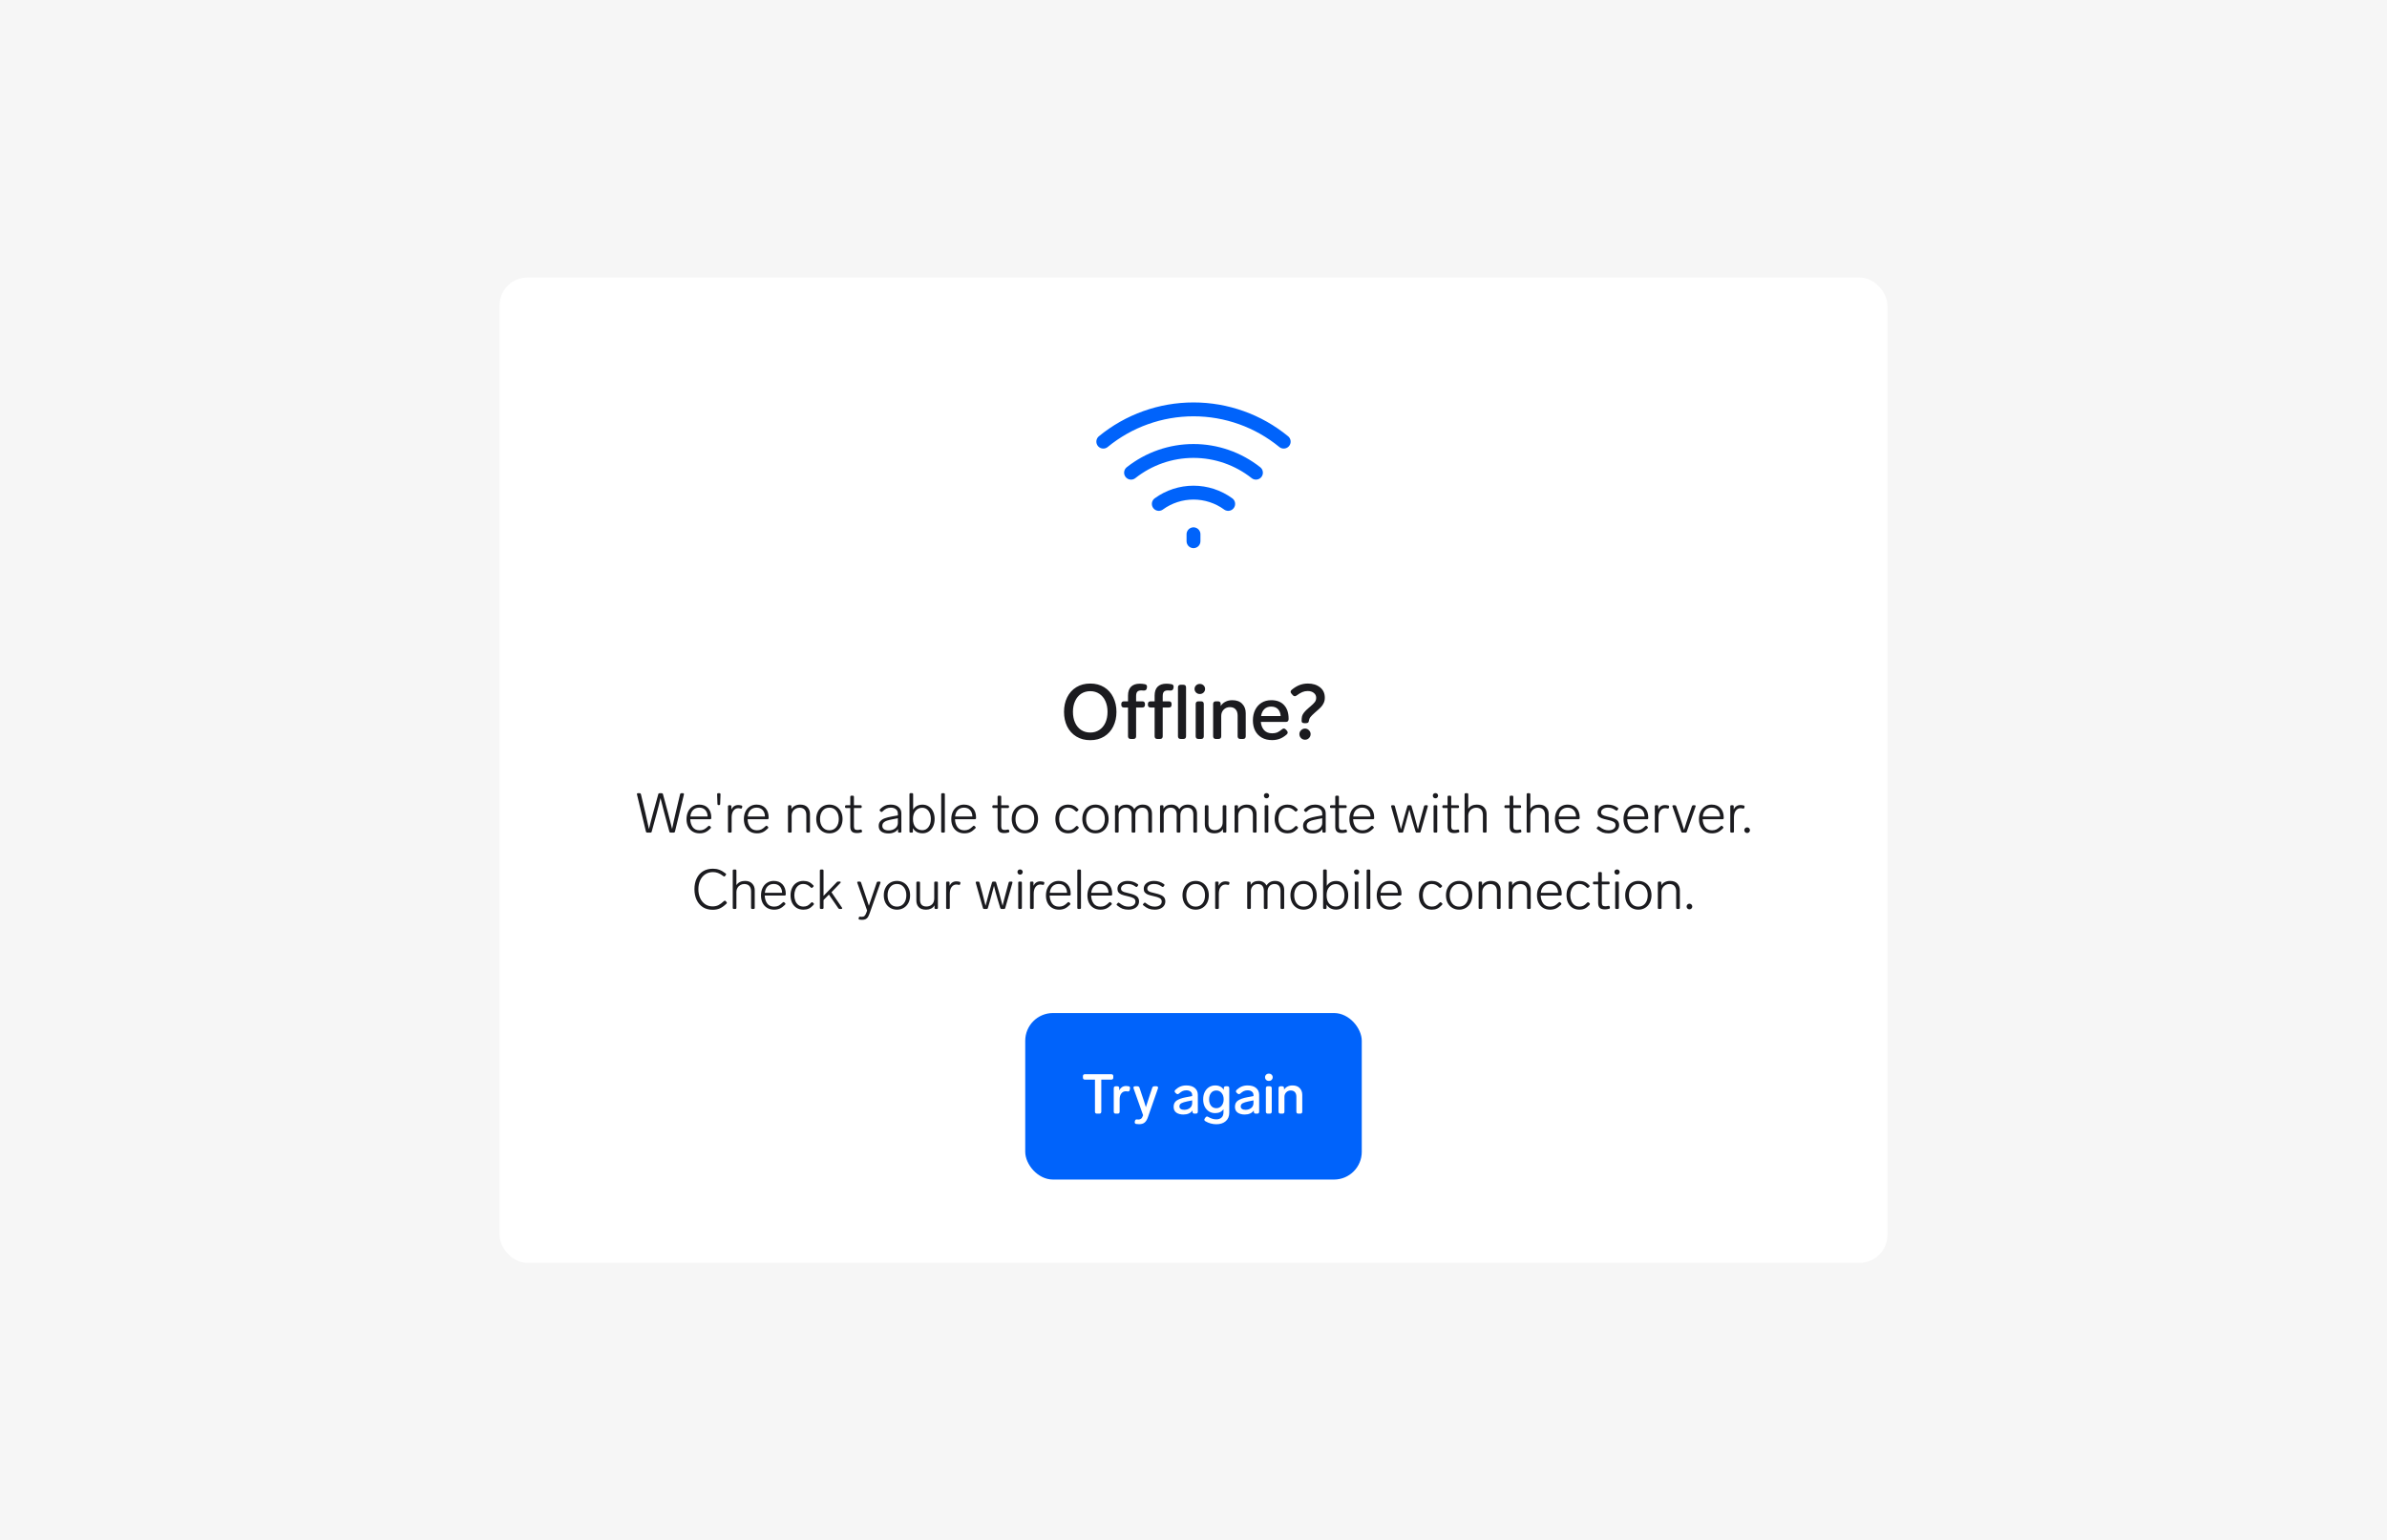
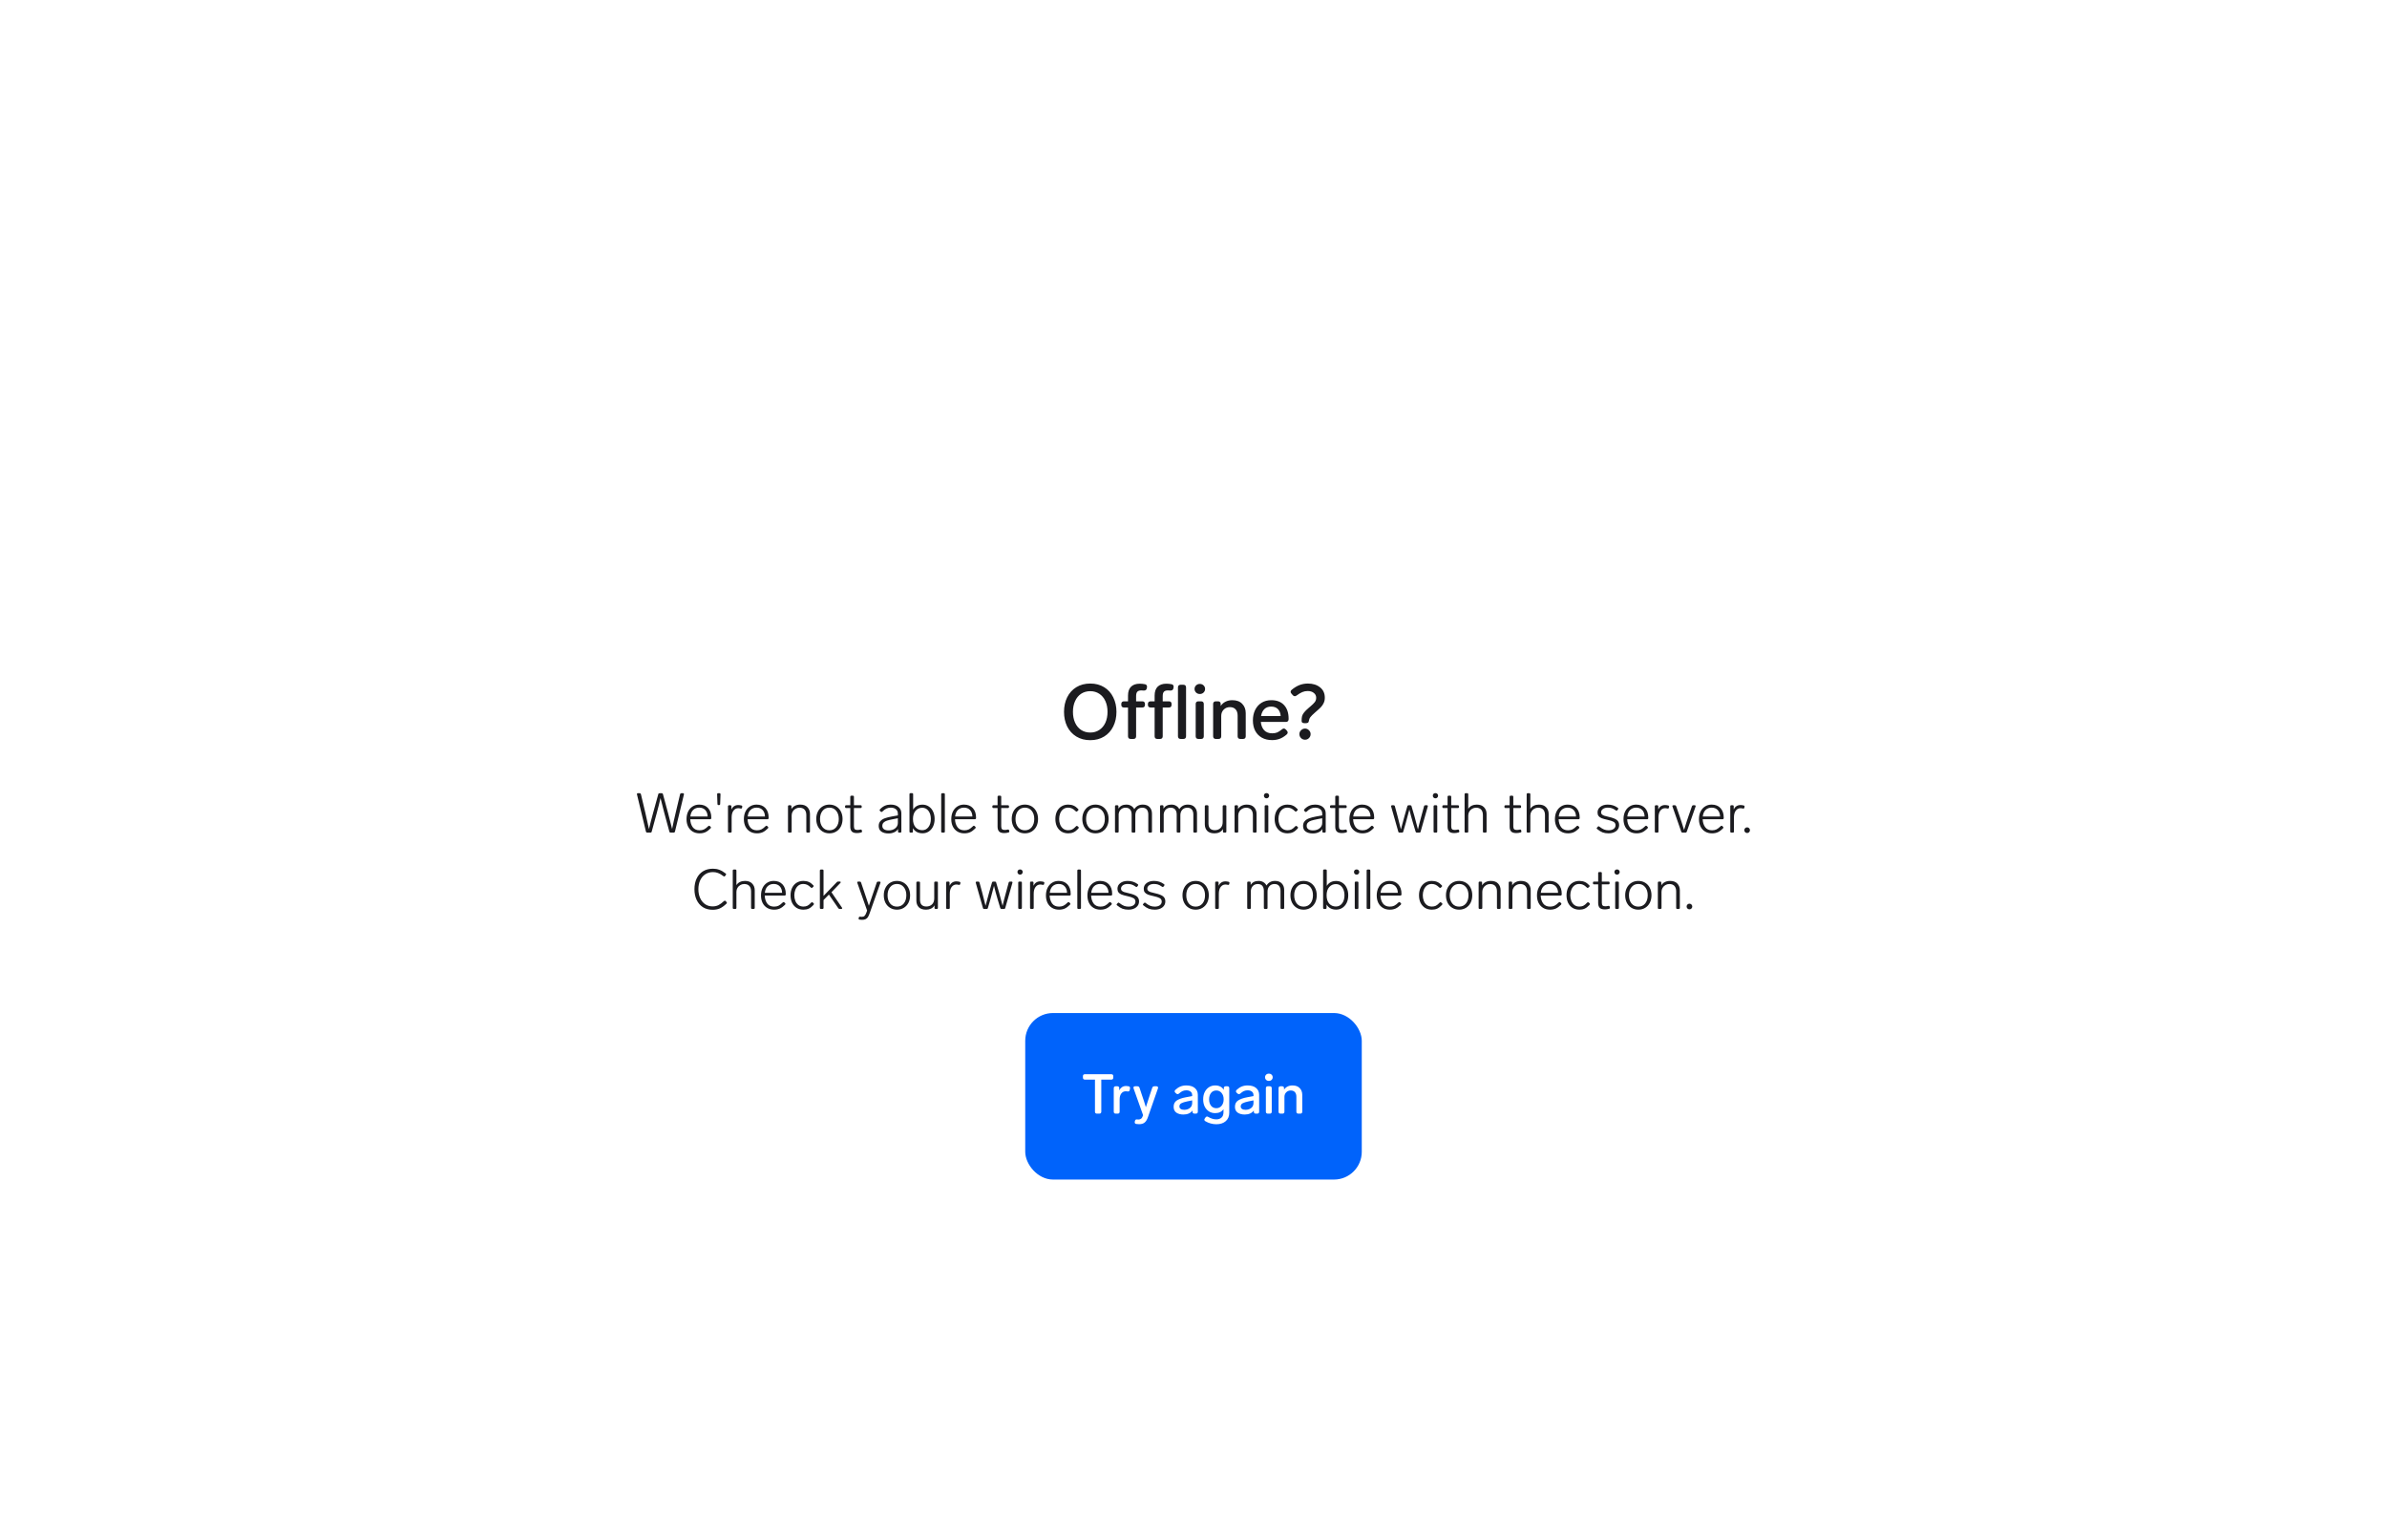
<svg xmlns="http://www.w3.org/2000/svg" width="688" height="444" viewBox="0 0 688 444" fill="none">
-   <rect width="688" height="444" fill="#F6F6F6" />
-   <rect x="144" y="80" width="400" height="284" rx="8" fill="white" />
-   <path d="M344 156V154M370 127.297C362.669 121.284 353.481 117.999 344 117.999C334.519 117.999 325.331 121.284 318 127.297M362 136.249C356.877 132.194 350.534 129.987 344 129.987C337.466 129.987 331.123 132.194 326 136.249M354 145.249C351.094 143.136 347.593 141.997 344 141.997C340.407 141.997 336.906 143.136 334 145.249" stroke="#0063FB" stroke-width="4" stroke-linecap="round" stroke-linejoin="round" />
  <path d="M314.248 213.352C312.708 213.352 311.366 213 310.222 212.296C309.078 211.592 308.198 210.624 307.582 209.392C306.98 208.145 306.68 206.745 306.68 205.19C306.68 203.635 306.98 202.242 307.582 201.01C308.198 199.763 309.078 198.788 310.222 198.084C311.366 197.38 312.708 197.028 314.248 197.028C315.773 197.028 317.108 197.38 318.252 198.084C319.396 198.788 320.268 199.763 320.87 201.01C321.486 202.242 321.794 203.635 321.794 205.19C321.794 206.745 321.486 208.145 320.87 209.392C320.268 210.624 319.396 211.592 318.252 212.296C317.108 213 315.773 213.352 314.248 213.352ZM314.248 211.152C315.23 211.152 316.096 210.903 316.844 210.404C317.606 209.905 318.193 209.209 318.604 208.314C319.014 207.405 319.22 206.363 319.22 205.19C319.22 204.017 319.014 202.983 318.604 202.088C318.193 201.179 317.606 200.475 316.844 199.976C316.096 199.477 315.23 199.228 314.248 199.228C313.25 199.228 312.37 199.477 311.608 199.976C310.86 200.475 310.28 201.179 309.87 202.088C309.459 202.983 309.254 204.017 309.254 205.19C309.254 206.363 309.459 207.405 309.87 208.314C310.28 209.209 310.86 209.905 311.608 210.404C312.37 210.903 313.25 211.152 314.248 211.152ZM328.932 199.008C328.419 199.008 328.045 199.133 327.81 199.382C327.576 199.631 327.458 200.057 327.458 200.658V202.154H329.24C329.49 202.154 329.68 202.22 329.812 202.352C329.944 202.484 330.01 202.675 330.01 202.924V203.166C330.01 203.401 329.944 203.591 329.812 203.738C329.68 203.87 329.49 203.936 329.24 203.936H327.458V212.23C327.458 212.465 327.392 212.655 327.26 212.802C327.128 212.934 326.938 213 326.688 213H325.896C325.662 213 325.471 212.934 325.324 212.802C325.192 212.655 325.126 212.465 325.126 212.23V203.936H323.96C323.726 203.936 323.535 203.87 323.388 203.738C323.256 203.591 323.19 203.401 323.19 203.166V202.924C323.19 202.675 323.256 202.484 323.388 202.352C323.535 202.22 323.726 202.154 323.96 202.154H325.126V200.504C325.126 199.375 325.412 198.524 325.984 197.952C326.571 197.365 327.414 197.072 328.514 197.072C329.013 197.072 329.519 197.123 330.032 197.226C330.414 197.329 330.604 197.563 330.604 197.93C330.604 198.033 330.597 198.113 330.582 198.172L330.516 198.48C330.428 198.861 330.142 199.052 329.658 199.052L329.394 199.03C329.292 199.015 329.138 199.008 328.932 199.008ZM336.602 199.008C336.089 199.008 335.715 199.133 335.48 199.382C335.246 199.631 335.128 200.057 335.128 200.658V202.154H336.91C337.16 202.154 337.35 202.22 337.482 202.352C337.614 202.484 337.68 202.675 337.68 202.924V203.166C337.68 203.401 337.614 203.591 337.482 203.738C337.35 203.87 337.16 203.936 336.91 203.936H335.128V212.23C335.128 212.465 335.062 212.655 334.93 212.802C334.798 212.934 334.608 213 334.358 213H333.566C333.332 213 333.141 212.934 332.994 212.802C332.862 212.655 332.796 212.465 332.796 212.23V203.936H331.63C331.396 203.936 331.205 203.87 331.058 203.738C330.926 203.591 330.86 203.401 330.86 203.166V202.924C330.86 202.675 330.926 202.484 331.058 202.352C331.205 202.22 331.396 202.154 331.63 202.154H332.796V200.504C332.796 199.375 333.082 198.524 333.654 197.952C334.241 197.365 335.084 197.072 336.184 197.072C336.683 197.072 337.189 197.123 337.702 197.226C338.084 197.329 338.274 197.563 338.274 197.93C338.274 198.033 338.267 198.113 338.252 198.172L338.186 198.48C338.098 198.861 337.812 199.052 337.328 199.052L337.064 199.03C336.962 199.015 336.808 199.008 336.602 199.008ZM340.292 213C340.057 213 339.866 212.934 339.72 212.802C339.588 212.655 339.522 212.465 339.522 212.23V198.15C339.522 197.901 339.588 197.71 339.72 197.578C339.866 197.446 340.057 197.38 340.292 197.38H341.084C341.333 197.38 341.524 197.446 341.656 197.578C341.788 197.71 341.854 197.901 341.854 198.15V212.23C341.854 212.465 341.788 212.655 341.656 212.802C341.524 212.934 341.333 213 341.084 213H340.292ZM345.821 200.042C345.396 200.042 345.036 199.903 344.743 199.624C344.45 199.331 344.303 198.986 344.303 198.59C344.303 198.179 344.45 197.835 344.743 197.556C345.036 197.277 345.396 197.138 345.821 197.138C346.246 197.138 346.606 197.277 346.899 197.556C347.192 197.835 347.339 198.179 347.339 198.59C347.339 198.986 347.192 199.331 346.899 199.624C346.606 199.903 346.246 200.042 345.821 200.042ZM345.403 213C345.168 213 344.978 212.934 344.831 212.802C344.699 212.655 344.633 212.465 344.633 212.23V202.924C344.633 202.675 344.699 202.484 344.831 202.352C344.978 202.22 345.168 202.154 345.403 202.154H346.195C346.444 202.154 346.635 202.22 346.767 202.352C346.899 202.484 346.965 202.675 346.965 202.924V212.23C346.965 212.465 346.899 212.655 346.767 212.802C346.635 212.934 346.444 213 346.195 213H345.403ZM355.182 201.824C356.429 201.824 357.382 202.176 358.042 202.88C358.717 203.569 359.054 204.464 359.054 205.564V212.23C359.054 212.465 358.988 212.655 358.856 212.802C358.724 212.934 358.534 213 358.284 213H357.492C357.258 213 357.067 212.934 356.92 212.802C356.788 212.655 356.722 212.465 356.722 212.23V206.29C356.722 205.498 356.524 204.889 356.128 204.464C355.747 204.039 355.197 203.826 354.478 203.826C353.774 203.826 353.18 204.068 352.696 204.552C352.227 205.036 351.992 205.645 351.992 206.378V212.23C351.992 212.465 351.926 212.655 351.794 212.802C351.662 212.934 351.472 213 351.222 213H350.43C350.196 213 350.005 212.934 349.858 212.802C349.726 212.655 349.66 212.465 349.66 212.23V202.924C349.66 202.675 349.726 202.484 349.858 202.352C350.005 202.22 350.196 202.154 350.43 202.154H351.068C351.318 202.154 351.508 202.22 351.64 202.352C351.772 202.484 351.838 202.675 351.838 202.924V203.496C352.19 202.953 352.652 202.543 353.224 202.264C353.796 201.971 354.449 201.824 355.182 201.824ZM369.501 210.228C369.691 210.067 369.875 209.986 370.051 209.986C370.227 209.986 370.41 210.081 370.601 210.272L370.909 210.602C371.07 210.793 371.151 210.976 371.151 211.152C371.151 211.343 371.055 211.526 370.865 211.702C370.19 212.289 369.515 212.707 368.841 212.956C368.181 213.205 367.447 213.33 366.641 213.33C365.511 213.33 364.529 213.095 363.693 212.626C362.871 212.157 362.233 211.497 361.779 210.646C361.339 209.781 361.119 208.783 361.119 207.654C361.119 206.539 361.331 205.542 361.757 204.662C362.197 203.767 362.813 203.071 363.605 202.572C364.411 202.073 365.35 201.824 366.421 201.824C368.019 201.824 369.251 202.301 370.117 203.254C370.982 204.193 371.415 205.491 371.415 207.148V207.346C371.4 207.581 371.327 207.764 371.195 207.896C371.063 208.028 370.872 208.094 370.623 208.094H363.407C363.495 209.062 363.81 209.854 364.353 210.47C364.91 211.071 365.687 211.372 366.685 211.372C367.227 211.372 367.704 211.291 368.115 211.13C368.525 210.954 368.987 210.653 369.501 210.228ZM366.377 203.672C365.57 203.672 364.917 203.914 364.419 204.398C363.935 204.867 363.619 205.535 363.473 206.4H369.127C369.068 205.549 368.804 204.882 368.335 204.398C367.865 203.914 367.213 203.672 366.377 203.672ZM375.93 208.446C375.68 208.446 375.49 208.395 375.358 208.292C375.226 208.175 375.16 208.013 375.16 207.808C375.16 207.236 375.204 206.774 375.292 206.422C375.394 206.07 375.592 205.711 375.886 205.344C376.179 204.977 376.641 204.523 377.272 203.98C377.565 203.731 377.704 203.613 377.69 203.628C378.262 203.144 378.68 202.733 378.944 202.396C379.222 202.044 379.362 201.626 379.362 201.142C379.362 200.555 379.134 200.086 378.68 199.734C378.225 199.367 377.631 199.184 376.898 199.184C376.355 199.184 375.842 199.287 375.358 199.492C374.874 199.697 374.324 200.027 373.708 200.482C373.532 200.614 373.356 200.68 373.18 200.68C372.974 200.68 372.784 200.577 372.608 200.372L372.212 199.91C372.065 199.749 371.992 199.58 371.992 199.404C371.992 199.184 372.094 198.993 372.3 198.832C373.048 198.216 373.796 197.761 374.544 197.468C375.306 197.175 376.12 197.028 376.986 197.028C378.408 197.028 379.574 197.395 380.484 198.128C381.393 198.847 381.848 199.844 381.848 201.12C381.848 201.692 381.738 202.205 381.518 202.66C381.312 203.1 381.041 203.496 380.704 203.848C380.381 204.185 379.926 204.603 379.34 205.102L378.988 205.41C378.357 205.967 377.924 206.4 377.69 206.708C377.455 207.016 377.301 207.412 377.228 207.896C377.213 208.072 377.132 208.211 376.986 208.314C376.854 208.402 376.67 208.446 376.436 208.446H375.93ZM376.15 213.22C375.71 213.22 375.328 213.066 375.006 212.758C374.683 212.435 374.522 212.047 374.522 211.592C374.522 211.167 374.683 210.8 375.006 210.492C375.328 210.169 375.71 210.008 376.15 210.008C376.59 210.008 376.964 210.169 377.272 210.492C377.594 210.8 377.756 211.167 377.756 211.592C377.756 212.047 377.594 212.435 377.272 212.758C376.964 213.066 376.59 213.22 376.15 213.22Z" fill="#1B1B1F" />
  <path d="M196.025 228.912C196.078 228.731 196.195 228.64 196.377 228.64H196.841C196.947 228.64 197.027 228.672 197.081 228.736C197.134 228.8 197.15 228.885 197.129 228.992L194.537 239.728C194.483 239.909 194.366 240 194.185 240H193.305C193.102 240 192.979 239.909 192.937 239.728L191.481 234.368C191.022 232.651 190.654 231.211 190.377 230.048C190.078 231.36 189.715 232.805 189.289 234.384L187.833 239.728C187.79 239.909 187.667 240 187.465 240H186.537C186.355 240 186.238 239.909 186.185 239.728L183.593 228.992L183.577 228.896C183.577 228.725 183.678 228.64 183.881 228.64H184.377C184.558 228.64 184.675 228.731 184.729 228.912L186.025 234.368C186.377 235.851 186.718 237.387 187.049 238.976C187.454 237.28 187.849 235.744 188.233 234.368L189.737 228.912C189.779 228.731 189.902 228.64 190.105 228.64H190.713C190.915 228.64 191.038 228.731 191.081 228.912L192.553 234.368C192.969 235.893 193.358 237.419 193.721 238.944C193.998 237.536 194.334 236.011 194.729 234.368L196.025 228.912ZM204.147 238.128C204.221 238.053 204.301 238.016 204.387 238.016C204.461 238.016 204.531 238.048 204.595 238.112L204.803 238.304C204.877 238.379 204.915 238.459 204.915 238.544C204.915 238.608 204.883 238.683 204.819 238.768C204.296 239.291 203.789 239.664 203.299 239.888C202.808 240.101 202.259 240.208 201.651 240.208C200.883 240.208 200.216 240.037 199.651 239.696C199.085 239.355 198.648 238.88 198.339 238.272C198.029 237.653 197.875 236.939 197.875 236.128C197.875 235.307 198.024 234.581 198.323 233.952C198.632 233.312 199.064 232.816 199.619 232.464C200.173 232.101 200.813 231.92 201.539 231.92C202.616 231.92 203.464 232.256 204.083 232.928C204.701 233.6 205.011 234.507 205.011 235.648V235.84C205 235.936 204.963 236.011 204.899 236.064C204.845 236.117 204.771 236.144 204.675 236.144H198.947C198.979 237.04 199.213 237.797 199.651 238.416C200.099 239.024 200.765 239.328 201.651 239.328C202.131 239.328 202.552 239.243 202.915 239.072C203.288 238.891 203.699 238.576 204.147 238.128ZM201.539 232.8C200.835 232.8 200.253 233.019 199.795 233.456C199.347 233.883 199.075 234.512 198.979 235.344H203.955C203.933 234.565 203.709 233.947 203.283 233.488C202.856 233.029 202.275 232.8 201.539 232.8ZM207.127 232.064C207.031 232.064 206.951 232.037 206.887 231.984C206.823 231.92 206.791 231.84 206.791 231.744L206.695 228.96C206.695 228.747 206.796 228.64 206.999 228.64H207.367C207.569 228.64 207.671 228.747 207.671 228.96L207.575 231.744C207.575 231.84 207.543 231.92 207.479 231.984C207.415 232.037 207.335 232.064 207.239 232.064H207.127ZM212.769 232.048C213.035 232.048 213.35 232.091 213.713 232.176C213.905 232.24 213.979 232.373 213.937 232.576L213.873 232.832C213.819 233.035 213.686 233.109 213.473 233.056C213.217 232.992 212.982 232.96 212.769 232.96C212.225 232.96 211.771 233.195 211.409 233.664C211.057 234.133 210.881 234.784 210.881 235.616V239.68C210.881 239.893 210.774 240 210.561 240H210.145C209.931 240 209.825 239.893 209.825 239.68V232.432C209.825 232.219 209.931 232.112 210.145 232.112H210.497C210.71 232.112 210.817 232.219 210.817 232.432V233.312C210.998 232.917 211.254 232.608 211.585 232.384C211.926 232.16 212.321 232.048 212.769 232.048ZM220.678 238.128C220.753 238.053 220.833 238.016 220.918 238.016C220.993 238.016 221.062 238.048 221.126 238.112L221.334 238.304C221.409 238.379 221.446 238.459 221.446 238.544C221.446 238.608 221.414 238.683 221.35 238.768C220.827 239.291 220.321 239.664 219.83 239.888C219.339 240.101 218.79 240.208 218.182 240.208C217.414 240.208 216.747 240.037 216.182 239.696C215.617 239.355 215.179 238.88 214.87 238.272C214.561 237.653 214.406 236.939 214.406 236.128C214.406 235.307 214.555 234.581 214.854 233.952C215.163 233.312 215.595 232.816 216.15 232.464C216.705 232.101 217.345 231.92 218.07 231.92C219.147 231.92 219.995 232.256 220.614 232.928C221.233 233.6 221.542 234.507 221.542 235.648V235.84C221.531 235.936 221.494 236.011 221.43 236.064C221.377 236.117 221.302 236.144 221.206 236.144H215.478C215.51 237.04 215.745 237.797 216.182 238.416C216.63 239.024 217.297 239.328 218.182 239.328C218.662 239.328 219.083 239.243 219.446 239.072C219.819 238.891 220.23 238.576 220.678 238.128ZM218.07 232.8C217.366 232.8 216.785 233.019 216.326 233.456C215.878 233.883 215.606 234.512 215.51 235.344H220.486C220.465 234.565 220.241 233.947 219.814 233.488C219.387 233.029 218.806 232.8 218.07 232.8ZM230.641 231.92C231.57 231.92 232.268 232.176 232.738 232.688C233.218 233.2 233.458 233.84 233.458 234.608V239.68C233.458 239.893 233.351 240 233.138 240H232.722C232.508 240 232.402 239.893 232.402 239.68V234.96C232.402 234.256 232.231 233.723 231.89 233.36C231.548 232.997 231.058 232.816 230.418 232.816C230.012 232.816 229.639 232.917 229.298 233.12C228.956 233.312 228.684 233.579 228.482 233.92C228.279 234.261 228.178 234.635 228.178 235.04V239.68C228.178 239.893 228.071 240 227.858 240H227.442C227.228 240 227.122 239.893 227.122 239.68V232.432C227.122 232.219 227.228 232.112 227.442 232.112H227.794C228.007 232.112 228.114 232.219 228.114 232.432V233.2C228.38 232.773 228.732 232.453 229.17 232.24C229.607 232.027 230.098 231.92 230.641 231.92ZM239.057 240.208C238.321 240.208 237.665 240.032 237.089 239.68C236.513 239.328 236.065 238.843 235.745 238.224C235.425 237.595 235.265 236.875 235.265 236.064C235.265 235.253 235.425 234.539 235.745 233.92C236.065 233.291 236.513 232.8 237.089 232.448C237.665 232.096 238.321 231.92 239.057 231.92C239.793 231.92 240.449 232.096 241.025 232.448C241.601 232.8 242.049 233.291 242.369 233.92C242.689 234.539 242.849 235.253 242.849 236.064C242.849 236.875 242.689 237.595 242.369 238.224C242.049 238.843 241.601 239.328 241.025 239.68C240.449 240.032 239.793 240.208 239.057 240.208ZM239.057 239.328C239.879 239.328 240.535 239.029 241.025 238.432C241.516 237.824 241.761 237.035 241.761 236.064C241.761 235.093 241.516 234.309 241.025 233.712C240.535 233.104 239.879 232.8 239.057 232.8C238.236 232.8 237.58 233.104 237.089 233.712C236.599 234.309 236.353 235.093 236.353 236.064C236.353 237.035 236.599 237.824 237.089 238.432C237.58 239.029 238.236 239.328 239.057 239.328ZM248.002 239.12C248.034 239.109 248.076 239.104 248.13 239.104C248.194 239.104 248.252 239.125 248.306 239.168C248.359 239.211 248.391 239.269 248.402 239.344L248.45 239.568C248.46 239.589 248.466 239.627 248.466 239.68C248.466 239.829 248.386 239.92 248.226 239.952C247.842 240.069 247.431 240.128 246.994 240.128C246.3 240.128 245.804 239.973 245.506 239.664C245.218 239.344 245.074 238.885 245.074 238.288V232.912H243.89C243.676 232.912 243.57 232.805 243.57 232.592V232.432C243.57 232.219 243.676 232.112 243.89 232.112H245.074V229.68C245.074 229.467 245.18 229.36 245.394 229.36H245.81C246.023 229.36 246.13 229.467 246.13 229.68V232.112H248.05C248.263 232.112 248.37 232.219 248.37 232.432V232.592C248.37 232.805 248.263 232.912 248.05 232.912H246.13V238.16C246.13 238.555 246.204 238.832 246.354 238.992C246.503 239.152 246.759 239.232 247.122 239.232C247.378 239.232 247.671 239.195 248.002 239.12ZM256.708 231.92C257.679 231.92 258.436 232.155 258.98 232.624C259.524 233.083 259.796 233.691 259.796 234.448V239.68C259.796 239.893 259.69 240 259.476 240H259.156C258.943 240 258.836 239.893 258.836 239.68V238.96C258.57 239.387 258.191 239.707 257.7 239.92C257.22 240.133 256.682 240.24 256.084 240.24C255.252 240.24 254.575 240.064 254.052 239.712C253.53 239.36 253.268 238.816 253.268 238.08C253.268 237.493 253.434 237.024 253.764 236.672C254.095 236.309 254.527 236.037 255.06 235.856C255.594 235.664 256.26 235.493 257.06 235.344L258.788 235.04V234.528C258.788 233.984 258.602 233.563 258.228 233.264C257.855 232.955 257.364 232.8 256.756 232.8C256.298 232.8 255.882 232.885 255.508 233.056C255.135 233.227 254.735 233.52 254.308 233.936C254.234 234.011 254.154 234.048 254.068 234.048C253.994 234.048 253.924 234.016 253.86 233.952L253.652 233.76C253.578 233.685 253.54 233.605 253.54 233.52C253.54 233.424 253.578 233.339 253.652 233.264C254.1 232.795 254.57 232.453 255.06 232.24C255.562 232.027 256.111 231.92 256.708 231.92ZM256.132 239.36C256.9 239.36 257.535 239.157 258.036 238.752C258.538 238.347 258.788 237.829 258.788 237.2V235.856L257.3 236.144C256.607 236.283 256.058 236.416 255.652 236.544C255.247 236.672 254.922 236.859 254.676 237.104C254.431 237.349 254.308 237.669 254.308 238.064C254.308 238.469 254.468 238.789 254.788 239.024C255.119 239.248 255.567 239.36 256.132 239.36ZM265.913 231.936C266.585 231.936 267.182 232.112 267.705 232.464C268.238 232.805 268.649 233.291 268.937 233.92C269.236 234.539 269.385 235.253 269.385 236.064C269.385 236.875 269.236 237.595 268.937 238.224C268.638 238.843 268.222 239.328 267.689 239.68C267.166 240.021 266.574 240.192 265.913 240.192C264.644 240.192 263.716 239.701 263.129 238.72V239.68C263.129 239.893 263.022 240 262.809 240H262.457C262.244 240 262.137 239.893 262.137 239.68V228.944C262.137 228.731 262.244 228.624 262.457 228.624H262.873C263.086 228.624 263.193 228.731 263.193 228.944V233.36C263.78 232.411 264.686 231.936 265.913 231.936ZM265.833 239.296C266.569 239.296 267.161 238.997 267.609 238.4C268.068 237.803 268.297 237.024 268.297 236.064C268.297 235.104 268.068 234.325 267.609 233.728C267.161 233.131 266.569 232.832 265.833 232.832C265.044 232.832 264.398 233.12 263.897 233.696C263.396 234.272 263.145 235.061 263.145 236.064C263.145 237.077 263.39 237.872 263.881 238.448C264.382 239.013 265.033 239.296 265.833 239.296ZM271.598 240C271.385 240 271.278 239.893 271.278 239.68V228.96C271.278 228.747 271.385 228.64 271.598 228.64H272.014C272.227 228.64 272.334 228.747 272.334 228.96V239.68C272.334 239.893 272.227 240 272.014 240H271.598ZM280.459 238.128C280.534 238.053 280.614 238.016 280.699 238.016C280.774 238.016 280.843 238.048 280.907 238.112L281.115 238.304C281.19 238.379 281.227 238.459 281.227 238.544C281.227 238.608 281.195 238.683 281.131 238.768C280.609 239.291 280.102 239.664 279.611 239.888C279.121 240.101 278.571 240.208 277.963 240.208C277.195 240.208 276.529 240.037 275.963 239.696C275.398 239.355 274.961 238.88 274.651 238.272C274.342 237.653 274.187 236.939 274.187 236.128C274.187 235.307 274.337 234.581 274.635 233.952C274.945 233.312 275.377 232.816 275.931 232.464C276.486 232.101 277.126 231.92 277.851 231.92C278.929 231.92 279.777 232.256 280.395 232.928C281.014 233.6 281.323 234.507 281.323 235.648V235.84C281.313 235.936 281.275 236.011 281.211 236.064C281.158 236.117 281.083 236.144 280.987 236.144H275.259C275.291 237.04 275.526 237.797 275.963 238.416C276.411 239.024 277.078 239.328 277.963 239.328C278.443 239.328 278.865 239.243 279.227 239.072C279.601 238.891 280.011 238.576 280.459 238.128ZM277.851 232.8C277.147 232.8 276.566 233.019 276.107 233.456C275.659 233.883 275.387 234.512 275.291 235.344H280.267C280.246 234.565 280.022 233.947 279.595 233.488C279.169 233.029 278.587 232.8 277.851 232.8ZM290.455 239.12C290.487 239.109 290.529 239.104 290.583 239.104C290.647 239.104 290.705 239.125 290.759 239.168C290.812 239.211 290.844 239.269 290.855 239.344L290.903 239.568C290.913 239.589 290.919 239.627 290.919 239.68C290.919 239.829 290.839 239.92 290.679 239.952C290.295 240.069 289.884 240.128 289.447 240.128C288.753 240.128 288.257 239.973 287.959 239.664C287.671 239.344 287.527 238.885 287.527 238.288V232.912H286.343C286.129 232.912 286.023 232.805 286.023 232.592V232.432C286.023 232.219 286.129 232.112 286.343 232.112H287.527V229.68C287.527 229.467 287.633 229.36 287.847 229.36H288.263C288.476 229.36 288.583 229.467 288.583 229.68V232.112H290.503C290.716 232.112 290.823 232.219 290.823 232.432V232.592C290.823 232.805 290.716 232.912 290.503 232.912H288.583V238.16C288.583 238.555 288.657 238.832 288.807 238.992C288.956 239.152 289.212 239.232 289.575 239.232C289.831 239.232 290.124 239.195 290.455 239.12ZM295.401 240.208C294.665 240.208 294.009 240.032 293.433 239.68C292.857 239.328 292.409 238.843 292.089 238.224C291.769 237.595 291.609 236.875 291.609 236.064C291.609 235.253 291.769 234.539 292.089 233.92C292.409 233.291 292.857 232.8 293.433 232.448C294.009 232.096 294.665 231.92 295.401 231.92C296.137 231.92 296.793 232.096 297.369 232.448C297.945 232.8 298.393 233.291 298.713 233.92C299.033 234.539 299.193 235.253 299.193 236.064C299.193 236.875 299.033 237.595 298.713 238.224C298.393 238.843 297.945 239.328 297.369 239.68C296.793 240.032 296.137 240.208 295.401 240.208ZM295.401 239.328C296.222 239.328 296.878 239.029 297.369 238.432C297.86 237.824 298.105 237.035 298.105 236.064C298.105 235.093 297.86 234.309 297.369 233.712C296.878 233.104 296.222 232.8 295.401 232.8C294.58 232.8 293.924 233.104 293.433 233.712C292.942 234.309 292.697 235.093 292.697 236.064C292.697 237.035 292.942 237.824 293.433 238.432C293.924 239.029 294.58 239.328 295.401 239.328ZM307.915 240.208C307.158 240.208 306.497 240.037 305.931 239.696C305.377 239.344 304.945 238.859 304.635 238.24C304.337 237.611 304.187 236.885 304.187 236.064C304.187 235.253 304.337 234.533 304.635 233.904C304.945 233.275 305.377 232.789 305.931 232.448C306.497 232.096 307.147 231.92 307.883 231.92C308.481 231.92 309.003 232.021 309.451 232.224C309.899 232.416 310.331 232.736 310.747 233.184C310.811 233.248 310.843 233.317 310.843 233.392C310.843 233.488 310.801 233.568 310.715 233.632L310.491 233.84C310.427 233.904 310.353 233.936 310.267 233.936C310.193 233.936 310.113 233.893 310.027 233.808C309.654 233.435 309.297 233.173 308.955 233.024C308.625 232.875 308.257 232.8 307.851 232.8C307.297 232.8 306.822 232.955 306.427 233.264C306.043 233.573 305.755 233.979 305.563 234.48C305.371 234.971 305.275 235.499 305.275 236.064C305.275 236.629 305.371 237.163 305.563 237.664C305.755 238.155 306.049 238.555 306.443 238.864C306.838 239.163 307.323 239.312 307.899 239.312C308.326 239.312 308.699 239.237 309.019 239.088C309.35 238.928 309.718 238.629 310.123 238.192C310.209 238.107 310.289 238.064 310.363 238.064C310.449 238.064 310.523 238.096 310.587 238.16L310.811 238.336C310.886 238.4 310.923 238.475 310.923 238.56C310.923 238.645 310.875 238.747 310.779 238.864C310.331 239.355 309.883 239.701 309.435 239.904C308.987 240.107 308.481 240.208 307.915 240.208ZM315.745 240.208C315.009 240.208 314.353 240.032 313.777 239.68C313.201 239.328 312.753 238.843 312.433 238.224C312.113 237.595 311.953 236.875 311.953 236.064C311.953 235.253 312.113 234.539 312.433 233.92C312.753 233.291 313.201 232.8 313.777 232.448C314.353 232.096 315.009 231.92 315.745 231.92C316.481 231.92 317.137 232.096 317.713 232.448C318.289 232.8 318.737 233.291 319.057 233.92C319.377 234.539 319.537 235.253 319.537 236.064C319.537 236.875 319.377 237.595 319.057 238.224C318.737 238.843 318.289 239.328 317.713 239.68C317.137 240.032 316.481 240.208 315.745 240.208ZM315.745 239.328C316.566 239.328 317.222 239.029 317.713 238.432C318.204 237.824 318.449 237.035 318.449 236.064C318.449 235.093 318.204 234.309 317.713 233.712C317.222 233.104 316.566 232.8 315.745 232.8C314.924 232.8 314.268 233.104 313.777 233.712C313.286 234.309 313.041 235.093 313.041 236.064C313.041 237.035 313.286 237.824 313.777 238.432C314.268 239.029 314.924 239.328 315.745 239.328ZM329.388 231.92C330.241 231.92 330.892 232.165 331.34 232.656C331.798 233.136 332.028 233.755 332.028 234.512V239.68C332.028 239.893 331.921 240 331.708 240H331.292C331.078 240 330.972 239.893 330.972 239.68V234.8C330.972 234.16 330.822 233.669 330.524 233.328C330.236 232.987 329.804 232.816 329.227 232.816C328.62 232.816 328.134 233.019 327.772 233.424C327.409 233.829 327.228 234.352 327.228 234.992V239.68C327.228 239.893 327.121 240 326.908 240H326.492C326.278 240 326.172 239.893 326.172 239.68V234.8C326.172 234.16 326.022 233.669 325.724 233.328C325.436 232.987 324.998 232.816 324.411 232.816C323.868 232.816 323.414 232.987 323.052 233.328C322.7 233.669 322.492 234.117 322.428 234.672V239.68C322.428 239.893 322.321 240 322.108 240H321.692C321.478 240 321.372 239.893 321.372 239.68V232.432C321.372 232.219 321.478 232.112 321.692 232.112H322.044C322.257 232.112 322.364 232.219 322.364 232.432V233.088C322.844 232.309 323.606 231.92 324.652 231.92C325.196 231.92 325.66 232.043 326.044 232.288C326.438 232.523 326.732 232.843 326.924 233.248C327.489 232.363 328.31 231.92 329.388 231.92ZM342.372 231.92C343.225 231.92 343.876 232.165 344.324 232.656C344.783 233.136 345.012 233.755 345.012 234.512V239.68C345.012 239.893 344.905 240 344.692 240H344.276C344.063 240 343.956 239.893 343.956 239.68V234.8C343.956 234.16 343.807 233.669 343.508 233.328C343.22 232.987 342.788 232.816 342.212 232.816C341.604 232.816 341.119 233.019 340.756 233.424C340.393 233.829 340.212 234.352 340.212 234.992V239.68C340.212 239.893 340.105 240 339.892 240H339.476C339.263 240 339.156 239.893 339.156 239.68V234.8C339.156 234.16 339.007 233.669 338.708 233.328C338.42 232.987 337.983 232.816 337.396 232.816C336.852 232.816 336.399 232.987 336.036 233.328C335.684 233.669 335.476 234.117 335.412 234.672V239.68C335.412 239.893 335.305 240 335.092 240H334.676C334.463 240 334.356 239.893 334.356 239.68V232.432C334.356 232.219 334.463 232.112 334.676 232.112H335.028C335.241 232.112 335.348 232.219 335.348 232.432V233.088C335.828 232.309 336.591 231.92 337.636 231.92C338.18 231.92 338.644 232.043 339.028 232.288C339.423 232.523 339.716 232.843 339.908 233.248C340.473 232.363 341.295 231.92 342.372 231.92ZM352.413 232.432C352.413 232.219 352.52 232.112 352.733 232.112H353.149C353.363 232.112 353.469 232.219 353.469 232.432V239.68C353.469 239.893 353.363 240 353.149 240H352.813C352.6 240 352.493 239.893 352.493 239.68V238.96C352.259 239.376 351.923 239.691 351.485 239.904C351.059 240.107 350.589 240.208 350.077 240.208C349.117 240.208 348.408 239.968 347.949 239.488C347.491 238.997 347.261 238.368 347.261 237.6V232.432C347.261 232.219 347.368 232.112 347.581 232.112H347.997C348.211 232.112 348.317 232.219 348.317 232.432V237.376C348.317 238.005 348.472 238.485 348.781 238.816C349.101 239.136 349.555 239.296 350.141 239.296C350.803 239.296 351.347 239.093 351.773 238.688C352.2 238.283 352.413 237.707 352.413 236.96V232.432ZM359.36 231.92C360.288 231.92 360.987 232.176 361.456 232.688C361.936 233.2 362.176 233.84 362.176 234.608V239.68C362.176 239.893 362.07 240 361.856 240H361.44C361.227 240 361.12 239.893 361.12 239.68V234.96C361.12 234.256 360.95 233.723 360.608 233.36C360.267 232.997 359.776 232.816 359.136 232.816C358.731 232.816 358.358 232.917 358.016 233.12C357.675 233.312 357.403 233.579 357.2 233.92C356.998 234.261 356.896 234.635 356.896 235.04V239.68C356.896 239.893 356.79 240 356.576 240H356.16C355.947 240 355.84 239.893 355.84 239.68V232.432C355.84 232.219 355.947 232.112 356.16 232.112H356.512C356.726 232.112 356.832 232.219 356.832 232.432V233.2C357.099 232.773 357.451 232.453 357.888 232.24C358.326 232.027 358.816 231.92 359.36 231.92ZM365.04 230.112C364.827 230.112 364.645 230.037 364.496 229.888C364.357 229.739 364.288 229.557 364.288 229.344C364.288 229.131 364.357 228.955 364.496 228.816C364.645 228.677 364.827 228.608 365.04 228.608C365.264 228.608 365.445 228.677 365.584 228.816C365.733 228.955 365.808 229.131 365.808 229.344C365.808 229.557 365.733 229.739 365.584 229.888C365.445 230.037 365.264 230.112 365.04 230.112ZM364.832 240C364.619 240 364.512 239.893 364.512 239.68V232.432C364.512 232.219 364.619 232.112 364.832 232.112H365.248C365.461 232.112 365.568 232.219 365.568 232.432V239.68C365.568 239.893 365.461 240 365.248 240H364.832ZM371.118 240.208C370.361 240.208 369.7 240.037 369.134 239.696C368.58 239.344 368.148 238.859 367.838 238.24C367.54 237.611 367.39 236.885 367.39 236.064C367.39 235.253 367.54 234.533 367.838 233.904C368.148 233.275 368.58 232.789 369.134 232.448C369.7 232.096 370.35 231.92 371.086 231.92C371.684 231.92 372.206 232.021 372.654 232.224C373.102 232.416 373.534 232.736 373.95 233.184C374.014 233.248 374.046 233.317 374.046 233.392C374.046 233.488 374.004 233.568 373.918 233.632L373.694 233.84C373.63 233.904 373.556 233.936 373.47 233.936C373.396 233.936 373.316 233.893 373.23 233.808C372.857 233.435 372.5 233.173 372.158 233.024C371.828 232.875 371.46 232.8 371.054 232.8C370.5 232.8 370.025 232.955 369.63 233.264C369.246 233.573 368.958 233.979 368.766 234.48C368.574 234.971 368.478 235.499 368.478 236.064C368.478 236.629 368.574 237.163 368.766 237.664C368.958 238.155 369.252 238.555 369.646 238.864C370.041 239.163 370.526 239.312 371.102 239.312C371.529 239.312 371.902 239.237 372.222 239.088C372.553 238.928 372.921 238.629 373.326 238.192C373.412 238.107 373.492 238.064 373.566 238.064C373.652 238.064 373.726 238.096 373.79 238.16L374.014 238.336C374.089 238.4 374.126 238.475 374.126 238.56C374.126 238.645 374.078 238.747 373.982 238.864C373.534 239.355 373.086 239.701 372.638 239.904C372.19 240.107 371.684 240.208 371.118 240.208ZM379.021 231.92C379.992 231.92 380.749 232.155 381.293 232.624C381.837 233.083 382.109 233.691 382.109 234.448V239.68C382.109 239.893 382.002 240 381.789 240H381.469C381.256 240 381.149 239.893 381.149 239.68V238.96C380.882 239.387 380.504 239.707 380.013 239.92C379.533 240.133 378.994 240.24 378.397 240.24C377.565 240.24 376.888 240.064 376.365 239.712C375.842 239.36 375.581 238.816 375.581 238.08C375.581 237.493 375.746 237.024 376.077 236.672C376.408 236.309 376.84 236.037 377.373 235.856C377.906 235.664 378.573 235.493 379.373 235.344L381.101 235.04V234.528C381.101 233.984 380.914 233.563 380.541 233.264C380.168 232.955 379.677 232.8 379.069 232.8C378.61 232.8 378.194 232.885 377.821 233.056C377.448 233.227 377.048 233.52 376.621 233.936C376.546 234.011 376.466 234.048 376.381 234.048C376.306 234.048 376.237 234.016 376.173 233.952L375.965 233.76C375.89 233.685 375.853 233.605 375.853 233.52C375.853 233.424 375.89 233.339 375.965 233.264C376.413 232.795 376.882 232.453 377.373 232.24C377.874 232.027 378.424 231.92 379.021 231.92ZM378.445 239.36C379.213 239.36 379.848 239.157 380.349 238.752C380.85 238.347 381.101 237.829 381.101 237.2V235.856L379.613 236.144C378.92 236.283 378.37 236.416 377.965 236.544C377.56 236.672 377.234 236.859 376.989 237.104C376.744 237.349 376.621 237.669 376.621 238.064C376.621 238.469 376.781 238.789 377.101 239.024C377.432 239.248 377.88 239.36 378.445 239.36ZM387.783 239.12C387.815 239.109 387.858 239.104 387.911 239.104C387.975 239.104 388.034 239.125 388.087 239.168C388.14 239.211 388.172 239.269 388.183 239.344L388.231 239.568C388.242 239.589 388.247 239.627 388.247 239.68C388.247 239.829 388.167 239.92 388.007 239.952C387.623 240.069 387.212 240.128 386.775 240.128C386.082 240.128 385.586 239.973 385.287 239.664C384.999 239.344 384.855 238.885 384.855 238.288V232.912H383.671C383.458 232.912 383.351 232.805 383.351 232.592V232.432C383.351 232.219 383.458 232.112 383.671 232.112H384.855V229.68C384.855 229.467 384.962 229.36 385.175 229.36H385.591C385.804 229.36 385.911 229.467 385.911 229.68V232.112H387.831C388.044 232.112 388.151 232.219 388.151 232.432V232.592C388.151 232.805 388.044 232.912 387.831 232.912H385.911V238.16C385.911 238.555 385.986 238.832 386.135 238.992C386.284 239.152 386.54 239.232 386.903 239.232C387.159 239.232 387.452 239.195 387.783 239.12ZM395.209 238.128C395.284 238.053 395.364 238.016 395.449 238.016C395.524 238.016 395.593 238.048 395.657 238.112L395.865 238.304C395.94 238.379 395.977 238.459 395.977 238.544C395.977 238.608 395.945 238.683 395.881 238.768C395.359 239.291 394.852 239.664 394.361 239.888C393.871 240.101 393.321 240.208 392.713 240.208C391.945 240.208 391.279 240.037 390.713 239.696C390.148 239.355 389.711 238.88 389.401 238.272C389.092 237.653 388.937 236.939 388.937 236.128C388.937 235.307 389.087 234.581 389.385 233.952C389.695 233.312 390.127 232.816 390.681 232.464C391.236 232.101 391.876 231.92 392.601 231.92C393.679 231.92 394.527 232.256 395.145 232.928C395.764 233.6 396.073 234.507 396.073 235.648V235.84C396.063 235.936 396.025 236.011 395.961 236.064C395.908 236.117 395.833 236.144 395.737 236.144H390.009C390.041 237.04 390.276 237.797 390.713 238.416C391.161 239.024 391.828 239.328 392.713 239.328C393.193 239.328 393.615 239.243 393.977 239.072C394.351 238.891 394.761 238.576 395.209 238.128ZM392.601 232.8C391.897 232.8 391.316 233.019 390.857 233.456C390.409 233.883 390.137 234.512 390.041 235.344H395.017C394.996 234.565 394.772 233.947 394.345 233.488C393.919 233.029 393.337 232.8 392.601 232.8ZM410.453 232.384C410.495 232.203 410.618 232.112 410.821 232.112H411.253C411.37 232.112 411.45 232.144 411.493 232.208C411.546 232.272 411.557 232.357 411.525 232.464L409.461 239.728C409.418 239.909 409.295 240 409.093 240H408.373C408.191 240 408.074 239.909 408.021 239.728L407.285 237.28C406.901 236 406.543 234.688 406.213 233.344C405.893 234.645 405.541 235.968 405.157 237.312L404.453 239.728C404.41 239.909 404.287 240 404.085 240H403.397C403.194 240 403.071 239.909 403.029 239.728L400.965 232.464C400.954 232.443 400.949 232.405 400.949 232.352C400.949 232.277 400.975 232.219 401.029 232.176C401.082 232.133 401.151 232.112 401.237 232.112H401.669C401.871 232.112 401.994 232.203 402.037 232.384L402.805 235.216C403.157 236.507 403.482 237.792 403.781 239.072C404.015 238.123 404.362 236.837 404.821 235.216L405.637 232.384C405.679 232.203 405.802 232.112 406.005 232.112H406.485C406.677 232.112 406.794 232.203 406.837 232.384L407.669 235.216C408.031 236.528 408.373 237.819 408.693 239.088C408.938 238.021 409.269 236.731 409.685 235.216L410.453 232.384ZM413.728 230.112C413.514 230.112 413.333 230.037 413.184 229.888C413.045 229.739 412.976 229.557 412.976 229.344C412.976 229.131 413.045 228.955 413.184 228.816C413.333 228.677 413.514 228.608 413.728 228.608C413.952 228.608 414.133 228.677 414.272 228.816C414.421 228.955 414.496 229.131 414.496 229.344C414.496 229.557 414.421 229.739 414.272 229.888C414.133 230.037 413.952 230.112 413.728 230.112ZM413.52 240C413.306 240 413.2 239.893 413.2 239.68V232.432C413.2 232.219 413.306 232.112 413.52 232.112H413.936C414.149 232.112 414.256 232.219 414.256 232.432V239.68C414.256 239.893 414.149 240 413.936 240H413.52ZM420.158 239.12C420.19 239.109 420.233 239.104 420.286 239.104C420.35 239.104 420.409 239.125 420.462 239.168C420.515 239.211 420.547 239.269 420.558 239.344L420.606 239.568C420.617 239.589 420.622 239.627 420.622 239.68C420.622 239.829 420.542 239.92 420.382 239.952C419.998 240.069 419.587 240.128 419.15 240.128C418.457 240.128 417.961 239.973 417.662 239.664C417.374 239.344 417.23 238.885 417.23 238.288V232.912H416.046C415.833 232.912 415.726 232.805 415.726 232.592V232.432C415.726 232.219 415.833 232.112 416.046 232.112H417.23V229.68C417.23 229.467 417.337 229.36 417.55 229.36H417.966C418.179 229.36 418.286 229.467 418.286 229.68V232.112H420.206C420.419 232.112 420.526 232.219 420.526 232.432V232.592C420.526 232.805 420.419 232.912 420.206 232.912H418.286V238.16C418.286 238.555 418.361 238.832 418.51 238.992C418.659 239.152 418.915 239.232 419.278 239.232C419.534 239.232 419.827 239.195 420.158 239.12ZM425.657 231.92C426.574 231.92 427.273 232.181 427.753 232.704C428.233 233.216 428.473 233.851 428.473 234.608V239.68C428.473 239.893 428.366 240 428.153 240H427.737C427.524 240 427.417 239.893 427.417 239.68V234.96C427.417 234.256 427.246 233.723 426.905 233.36C426.564 232.997 426.073 232.816 425.433 232.816C425.028 232.816 424.654 232.917 424.313 233.12C423.972 233.312 423.7 233.579 423.497 233.92C423.294 234.261 423.193 234.635 423.193 235.04V239.68C423.193 239.893 423.086 240 422.873 240H422.457C422.244 240 422.137 239.893 422.137 239.68V228.96C422.137 228.747 422.244 228.64 422.457 228.64H422.873C423.086 228.64 423.193 228.747 423.193 228.96V233.136C423.449 232.731 423.79 232.427 424.217 232.224C424.654 232.021 425.134 231.92 425.657 231.92ZM438.049 239.12C438.081 239.109 438.123 239.104 438.177 239.104C438.241 239.104 438.299 239.125 438.353 239.168C438.406 239.211 438.438 239.269 438.449 239.344L438.497 239.568C438.507 239.589 438.513 239.627 438.513 239.68C438.513 239.829 438.433 239.92 438.273 239.952C437.889 240.069 437.478 240.128 437.041 240.128C436.347 240.128 435.851 239.973 435.553 239.664C435.265 239.344 435.121 238.885 435.121 238.288V232.912H433.937C433.723 232.912 433.617 232.805 433.617 232.592V232.432C433.617 232.219 433.723 232.112 433.937 232.112H435.121V229.68C435.121 229.467 435.227 229.36 435.441 229.36H435.857C436.07 229.36 436.177 229.467 436.177 229.68V232.112H438.097C438.31 232.112 438.417 232.219 438.417 232.432V232.592C438.417 232.805 438.31 232.912 438.097 232.912H436.177V238.16C436.177 238.555 436.251 238.832 436.401 238.992C436.55 239.152 436.806 239.232 437.169 239.232C437.425 239.232 437.718 239.195 438.049 239.12ZM443.548 231.92C444.465 231.92 445.164 232.181 445.644 232.704C446.124 233.216 446.364 233.851 446.364 234.608V239.68C446.364 239.893 446.257 240 446.044 240H445.628C445.414 240 445.308 239.893 445.308 239.68V234.96C445.308 234.256 445.137 233.723 444.796 233.36C444.454 232.997 443.964 232.816 443.324 232.816C442.918 232.816 442.545 232.917 442.204 233.12C441.862 233.312 441.59 233.579 441.388 233.92C441.185 234.261 441.084 234.635 441.084 235.04V239.68C441.084 239.893 440.977 240 440.764 240H440.348C440.134 240 440.028 239.893 440.028 239.68V228.96C440.028 228.747 440.134 228.64 440.348 228.64H440.764C440.977 228.64 441.084 228.747 441.084 228.96V233.136C441.34 232.731 441.681 232.427 442.108 232.224C442.545 232.021 443.025 231.92 443.548 231.92ZM454.444 238.128C454.518 238.053 454.598 238.016 454.684 238.016C454.758 238.016 454.828 238.048 454.892 238.112L455.1 238.304C455.174 238.379 455.212 238.459 455.212 238.544C455.212 238.608 455.18 238.683 455.116 238.768C454.593 239.291 454.086 239.664 453.596 239.888C453.105 240.101 452.556 240.208 451.948 240.208C451.18 240.208 450.513 240.037 449.948 239.696C449.382 239.355 448.945 238.88 448.636 238.272C448.326 237.653 448.172 236.939 448.172 236.128C448.172 235.307 448.321 234.581 448.62 233.952C448.929 233.312 449.361 232.816 449.916 232.464C450.47 232.101 451.11 231.92 451.836 231.92C452.913 231.92 453.761 232.256 454.38 232.928C454.998 233.6 455.308 234.507 455.308 235.648V235.84C455.297 235.936 455.26 236.011 455.196 236.064C455.142 236.117 455.068 236.144 454.972 236.144H449.244C449.276 237.04 449.51 237.797 449.948 238.416C450.396 239.024 451.062 239.328 451.948 239.328C452.428 239.328 452.849 239.243 453.212 239.072C453.585 238.891 453.996 238.576 454.444 238.128ZM451.836 232.8C451.132 232.8 450.55 233.019 450.092 233.456C449.644 233.883 449.372 234.512 449.276 235.344H454.252C454.23 234.565 454.006 233.947 453.58 233.488C453.153 233.029 452.572 232.8 451.836 232.8ZM463.639 240.208C462.988 240.208 462.412 240.117 461.911 239.936C461.42 239.744 460.903 239.424 460.359 238.976C460.263 238.912 460.215 238.837 460.215 238.752C460.215 238.677 460.252 238.603 460.327 238.528L460.535 238.304C460.599 238.219 460.679 238.176 460.775 238.176C460.85 238.176 460.919 238.208 460.983 238.272C461.495 238.667 461.948 238.944 462.343 239.104C462.738 239.253 463.17 239.328 463.639 239.328C464.226 239.328 464.706 239.2 465.079 238.944C465.452 238.677 465.639 238.32 465.639 237.872C465.639 237.424 465.447 237.093 465.063 236.88C464.679 236.667 464.087 236.475 463.287 236.304C462.583 236.155 462.028 236 461.623 235.84C461.228 235.669 460.935 235.456 460.743 235.2C460.551 234.944 460.455 234.608 460.455 234.192C460.455 233.509 460.732 232.96 461.287 232.544C461.842 232.128 462.54 231.92 463.383 231.92C463.959 231.92 464.471 231.995 464.919 232.144C465.378 232.283 465.836 232.517 466.295 232.848C466.391 232.923 466.439 233.003 466.439 233.088C466.439 233.141 466.412 233.211 466.359 233.296L466.167 233.536C466.114 233.621 466.039 233.664 465.943 233.664C465.858 233.664 465.783 233.637 465.719 233.584C465.282 233.275 464.892 233.067 464.551 232.96C464.22 232.853 463.842 232.8 463.415 232.8C462.828 232.8 462.359 232.928 462.007 233.184C461.655 233.44 461.479 233.765 461.479 234.16C461.479 234.405 461.559 234.603 461.719 234.752C461.879 234.901 462.108 235.029 462.407 235.136C462.706 235.232 463.143 235.344 463.719 235.472C464.786 235.707 465.543 235.995 465.991 236.336C466.45 236.677 466.679 237.173 466.679 237.824C466.679 238.539 466.396 239.115 465.831 239.552C465.266 239.989 464.535 240.208 463.639 240.208ZM474.209 238.128C474.284 238.053 474.364 238.016 474.449 238.016C474.524 238.016 474.593 238.048 474.657 238.112L474.865 238.304C474.94 238.379 474.977 238.459 474.977 238.544C474.977 238.608 474.945 238.683 474.881 238.768C474.359 239.291 473.852 239.664 473.361 239.888C472.871 240.101 472.321 240.208 471.713 240.208C470.945 240.208 470.279 240.037 469.713 239.696C469.148 239.355 468.711 238.88 468.401 238.272C468.092 237.653 467.937 236.939 467.937 236.128C467.937 235.307 468.087 234.581 468.385 233.952C468.695 233.312 469.127 232.816 469.681 232.464C470.236 232.101 470.876 231.92 471.601 231.92C472.679 231.92 473.527 232.256 474.145 232.928C474.764 233.6 475.073 234.507 475.073 235.648V235.84C475.063 235.936 475.025 236.011 474.961 236.064C474.908 236.117 474.833 236.144 474.737 236.144H469.009C469.041 237.04 469.276 237.797 469.713 238.416C470.161 239.024 470.828 239.328 471.713 239.328C472.193 239.328 472.615 239.243 472.977 239.072C473.351 238.891 473.761 238.576 474.209 238.128ZM471.601 232.8C470.897 232.8 470.316 233.019 469.857 233.456C469.409 233.883 469.137 234.512 469.041 235.344H474.017C473.996 234.565 473.772 233.947 473.345 233.488C472.919 233.029 472.337 232.8 471.601 232.8ZM479.909 232.048C480.176 232.048 480.491 232.091 480.853 232.176C481.045 232.24 481.12 232.373 481.077 232.576L481.013 232.832C480.96 233.035 480.827 233.109 480.613 233.056C480.357 232.992 480.123 232.96 479.909 232.96C479.365 232.96 478.912 233.195 478.549 233.664C478.197 234.133 478.021 234.784 478.021 235.616V239.68C478.021 239.893 477.915 240 477.701 240H477.285C477.072 240 476.965 239.893 476.965 239.68V232.432C476.965 232.219 477.072 232.112 477.285 232.112H477.637C477.851 232.112 477.957 232.219 477.957 232.432V233.312C478.139 232.917 478.395 232.608 478.725 232.384C479.067 232.16 479.461 232.048 479.909 232.048ZM487.673 232.368C487.737 232.197 487.86 232.112 488.041 232.112H488.457C488.542 232.112 488.612 232.133 488.665 232.176C488.718 232.219 488.745 232.277 488.745 232.352L488.713 232.48L486.169 239.744C486.105 239.915 485.982 240 485.801 240H484.953C484.772 240 484.649 239.915 484.585 239.744L482.057 232.48L482.025 232.352C482.025 232.277 482.052 232.219 482.105 232.176C482.158 232.133 482.228 232.112 482.313 232.112H482.745C482.926 232.112 483.049 232.197 483.113 232.368L484.089 235.184C484.494 236.357 484.926 237.707 485.385 239.232C485.406 239.168 485.465 238.987 485.561 238.688C485.998 237.248 486.377 236.08 486.697 235.184L487.673 232.368ZM495.959 238.128C496.034 238.053 496.114 238.016 496.199 238.016C496.274 238.016 496.343 238.048 496.407 238.112L496.615 238.304C496.69 238.379 496.727 238.459 496.727 238.544C496.727 238.608 496.695 238.683 496.631 238.768C496.109 239.291 495.602 239.664 495.111 239.888C494.621 240.101 494.071 240.208 493.463 240.208C492.695 240.208 492.029 240.037 491.463 239.696C490.898 239.355 490.461 238.88 490.151 238.272C489.842 237.653 489.687 236.939 489.687 236.128C489.687 235.307 489.837 234.581 490.135 233.952C490.445 233.312 490.877 232.816 491.431 232.464C491.986 232.101 492.626 231.92 493.351 231.92C494.429 231.92 495.277 232.256 495.895 232.928C496.514 233.6 496.823 234.507 496.823 235.648V235.84C496.813 235.936 496.775 236.011 496.711 236.064C496.658 236.117 496.583 236.144 496.487 236.144H490.759C490.791 237.04 491.026 237.797 491.463 238.416C491.911 239.024 492.578 239.328 493.463 239.328C493.943 239.328 494.365 239.243 494.727 239.072C495.101 238.891 495.511 238.576 495.959 238.128ZM493.351 232.8C492.647 232.8 492.066 233.019 491.607 233.456C491.159 233.883 490.887 234.512 490.791 235.344H495.767C495.746 234.565 495.522 233.947 495.095 233.488C494.669 233.029 494.087 232.8 493.351 232.8ZM501.659 232.048C501.926 232.048 502.241 232.091 502.603 232.176C502.795 232.24 502.87 232.373 502.827 232.576L502.763 232.832C502.71 233.035 502.577 233.109 502.363 233.056C502.107 232.992 501.873 232.96 501.659 232.96C501.115 232.96 500.662 233.195 500.299 233.664C499.947 234.133 499.771 234.784 499.771 235.616V239.68C499.771 239.893 499.665 240 499.451 240H499.035C498.822 240 498.715 239.893 498.715 239.68V232.432C498.715 232.219 498.822 232.112 499.035 232.112H499.387C499.601 232.112 499.707 232.219 499.707 232.432V233.312C499.889 232.917 500.145 232.608 500.475 232.384C500.817 232.16 501.211 232.048 501.659 232.048ZM503.569 240.112C503.345 240.112 503.153 240.032 502.993 239.872C502.833 239.712 502.753 239.52 502.753 239.296C502.753 239.072 502.833 238.88 502.993 238.72C503.153 238.56 503.345 238.48 503.569 238.48C503.793 238.48 503.985 238.56 504.145 238.72C504.305 238.88 504.385 239.072 504.385 239.296C504.385 239.52 504.305 239.712 504.145 239.872C503.985 240.032 503.793 240.112 503.569 240.112ZM205.406 262.24C204.318 262.24 203.379 261.989 202.59 261.488C201.8 260.976 201.198 260.272 200.782 259.376C200.366 258.48 200.158 257.461 200.158 256.32C200.158 255.168 200.366 254.144 200.782 253.248C201.198 252.352 201.806 251.653 202.606 251.152C203.416 250.651 204.387 250.4 205.518 250.4C206.168 250.4 206.776 250.507 207.342 250.72C207.907 250.923 208.51 251.275 209.15 251.776C209.246 251.84 209.294 251.915 209.294 252C209.294 252.064 209.262 252.139 209.198 252.224L208.974 252.512C208.91 252.597 208.835 252.64 208.75 252.64C208.664 252.64 208.584 252.608 208.51 252.544C207.934 252.096 207.411 251.792 206.942 251.632C206.483 251.461 206.008 251.376 205.518 251.376C204.654 251.376 203.902 251.589 203.262 252.016C202.632 252.432 202.147 253.013 201.806 253.76C201.464 254.507 201.294 255.36 201.294 256.32C201.294 257.269 201.464 258.123 201.806 258.88C202.147 259.627 202.627 260.213 203.246 260.64C203.864 261.056 204.579 261.264 205.39 261.264C206.03 261.264 206.595 261.141 207.086 260.896C207.587 260.64 208.12 260.245 208.686 259.712C208.771 259.648 208.846 259.616 208.91 259.616C208.995 259.616 209.075 259.653 209.15 259.728L209.406 260.016C209.47 260.08 209.502 260.149 209.502 260.224C209.502 260.32 209.448 260.416 209.342 260.512C208.68 261.141 208.051 261.589 207.454 261.856C206.856 262.112 206.174 262.24 205.406 262.24ZM214.72 253.92C215.637 253.92 216.336 254.181 216.816 254.704C217.296 255.216 217.536 255.851 217.536 256.608V261.68C217.536 261.893 217.429 262 217.216 262H216.8C216.586 262 216.48 261.893 216.48 261.68V256.96C216.48 256.256 216.309 255.723 215.968 255.36C215.626 254.997 215.136 254.816 214.496 254.816C214.09 254.816 213.717 254.917 213.376 255.12C213.034 255.312 212.762 255.579 212.56 255.92C212.357 256.261 212.256 256.635 212.256 257.04V261.68C212.256 261.893 212.149 262 211.936 262H211.52C211.306 262 211.2 261.893 211.2 261.68V250.96C211.2 250.747 211.306 250.64 211.52 250.64H211.936C212.149 250.64 212.256 250.747 212.256 250.96V255.136C212.512 254.731 212.853 254.427 213.28 254.224C213.717 254.021 214.197 253.92 214.72 253.92ZM225.616 260.128C225.69 260.053 225.77 260.016 225.856 260.016C225.93 260.016 226 260.048 226.064 260.112L226.272 260.304C226.346 260.379 226.384 260.459 226.384 260.544C226.384 260.608 226.352 260.683 226.288 260.768C225.765 261.291 225.258 261.664 224.768 261.888C224.277 262.101 223.728 262.208 223.12 262.208C222.352 262.208 221.685 262.037 221.12 261.696C220.554 261.355 220.117 260.88 219.808 260.272C219.498 259.653 219.344 258.939 219.344 258.128C219.344 257.307 219.493 256.581 219.792 255.952C220.101 255.312 220.533 254.816 221.088 254.464C221.642 254.101 222.282 253.92 223.008 253.92C224.085 253.92 224.933 254.256 225.552 254.928C226.17 255.6 226.48 256.507 226.48 257.648V257.84C226.469 257.936 226.432 258.011 226.368 258.064C226.314 258.117 226.24 258.144 226.144 258.144H220.416C220.448 259.04 220.682 259.797 221.12 260.416C221.568 261.024 222.234 261.328 223.12 261.328C223.6 261.328 224.021 261.243 224.384 261.072C224.757 260.891 225.168 260.576 225.616 260.128ZM223.008 254.8C222.304 254.8 221.722 255.019 221.264 255.456C220.816 255.883 220.544 256.512 220.448 257.344H225.424C225.402 256.565 225.178 255.947 224.752 255.488C224.325 255.029 223.744 254.8 223.008 254.8ZM231.587 262.208C230.83 262.208 230.168 262.037 229.603 261.696C229.048 261.344 228.616 260.859 228.307 260.24C228.008 259.611 227.859 258.885 227.859 258.064C227.859 257.253 228.008 256.533 228.307 255.904C228.616 255.275 229.048 254.789 229.603 254.448C230.168 254.096 230.819 253.92 231.555 253.92C232.152 253.92 232.675 254.021 233.123 254.224C233.571 254.416 234.003 254.736 234.419 255.184C234.483 255.248 234.515 255.317 234.515 255.392C234.515 255.488 234.472 255.568 234.387 255.632L234.163 255.84C234.099 255.904 234.024 255.936 233.939 255.936C233.864 255.936 233.784 255.893 233.699 255.808C233.326 255.435 232.968 255.173 232.627 255.024C232.296 254.875 231.928 254.8 231.523 254.8C230.968 254.8 230.494 254.955 230.099 255.264C229.715 255.573 229.427 255.979 229.235 256.48C229.043 256.971 228.947 257.499 228.947 258.064C228.947 258.629 229.043 259.163 229.235 259.664C229.427 260.155 229.72 260.555 230.115 260.864C230.51 261.163 230.995 261.312 231.571 261.312C231.998 261.312 232.371 261.237 232.691 261.088C233.022 260.928 233.39 260.629 233.795 260.192C233.88 260.107 233.96 260.064 234.035 260.064C234.12 260.064 234.195 260.096 234.259 260.16L234.483 260.336C234.558 260.4 234.595 260.475 234.595 260.56C234.595 260.645 234.547 260.747 234.451 260.864C234.003 261.355 233.555 261.701 233.107 261.904C232.659 262.107 232.152 262.208 231.587 262.208ZM242.005 262C241.845 262 241.717 261.931 241.621 261.792L238.917 257.856L237.365 259.44V261.68C237.365 261.893 237.258 262 237.045 262H236.629C236.416 262 236.309 261.893 236.309 261.68V250.96C236.309 250.747 236.416 250.64 236.629 250.64H237.045C237.258 250.64 237.365 250.747 237.365 250.96V258.24L241.205 254.256C241.301 254.149 241.434 254.096 241.605 254.096H242.053C242.138 254.096 242.202 254.117 242.245 254.16C242.298 254.192 242.325 254.235 242.325 254.288C242.325 254.341 242.293 254.411 242.229 254.496L239.653 257.184L242.677 261.616C242.72 261.691 242.741 261.755 242.741 261.808C242.741 261.936 242.656 262 242.485 262H242.005ZM252.705 254.368C252.769 254.197 252.892 254.112 253.073 254.112H253.505C253.59 254.112 253.66 254.133 253.713 254.176C253.766 254.219 253.793 254.277 253.793 254.352L253.761 254.48L250.673 263.2C250.502 263.68 250.337 264.053 250.177 264.32C250.017 264.587 249.798 264.789 249.521 264.928C249.254 265.067 248.902 265.136 248.465 265.136C248.188 265.136 247.942 265.115 247.729 265.072C247.622 265.061 247.548 265.019 247.505 264.944C247.473 264.869 247.468 264.784 247.489 264.688L247.537 264.48C247.58 264.288 247.702 264.203 247.905 264.224C248.097 264.256 248.262 264.272 248.401 264.272C248.742 264.272 249.009 264.176 249.201 263.984C249.404 263.792 249.596 263.429 249.777 262.896L249.921 262.448L247.105 254.48L247.073 254.352C247.073 254.277 247.1 254.219 247.153 254.176C247.206 254.133 247.276 254.112 247.361 254.112H247.825C247.996 254.112 248.113 254.197 248.177 254.368L249.073 257.008C249.158 257.275 249.372 257.909 249.713 258.912L250.433 261.072C250.785 260.08 251.249 258.715 251.825 256.976L252.705 254.368ZM258.526 262.208C257.79 262.208 257.134 262.032 256.558 261.68C255.982 261.328 255.534 260.843 255.214 260.224C254.894 259.595 254.734 258.875 254.734 258.064C254.734 257.253 254.894 256.539 255.214 255.92C255.534 255.291 255.982 254.8 256.558 254.448C257.134 254.096 257.79 253.92 258.526 253.92C259.262 253.92 259.918 254.096 260.494 254.448C261.07 254.8 261.518 255.291 261.838 255.92C262.158 256.539 262.318 257.253 262.318 258.064C262.318 258.875 262.158 259.595 261.838 260.224C261.518 260.843 261.07 261.328 260.494 261.68C259.918 262.032 259.262 262.208 258.526 262.208ZM258.526 261.328C259.347 261.328 260.003 261.029 260.494 260.432C260.985 259.824 261.23 259.035 261.23 258.064C261.23 257.093 260.985 256.309 260.494 255.712C260.003 255.104 259.347 254.8 258.526 254.8C257.705 254.8 257.049 255.104 256.558 255.712C256.067 256.309 255.822 257.093 255.822 258.064C255.822 259.035 256.067 259.824 256.558 260.432C257.049 261.029 257.705 261.328 258.526 261.328ZM269.273 254.432C269.273 254.219 269.379 254.112 269.593 254.112H270.009C270.222 254.112 270.329 254.219 270.329 254.432V261.68C270.329 261.893 270.222 262 270.009 262H269.673C269.459 262 269.353 261.893 269.353 261.68V260.96C269.118 261.376 268.782 261.691 268.345 261.904C267.918 262.107 267.449 262.208 266.937 262.208C265.977 262.208 265.267 261.968 264.809 261.488C264.35 260.997 264.121 260.368 264.121 259.6V254.432C264.121 254.219 264.227 254.112 264.441 254.112H264.857C265.07 254.112 265.177 254.219 265.177 254.432V259.376C265.177 260.005 265.331 260.485 265.641 260.816C265.961 261.136 266.414 261.296 267.001 261.296C267.662 261.296 268.206 261.093 268.633 260.688C269.059 260.283 269.273 259.707 269.273 258.96V254.432ZM275.644 254.048C275.91 254.048 276.225 254.091 276.588 254.176C276.78 254.24 276.854 254.373 276.812 254.576L276.748 254.832C276.694 255.035 276.561 255.109 276.348 255.056C276.092 254.992 275.857 254.96 275.644 254.96C275.1 254.96 274.646 255.195 274.284 255.664C273.932 256.133 273.756 256.784 273.756 257.616V261.68C273.756 261.893 273.649 262 273.436 262H273.02C272.806 262 272.7 261.893 272.7 261.68V254.432C272.7 254.219 272.806 254.112 273.02 254.112H273.372C273.585 254.112 273.692 254.219 273.692 254.432V255.312C273.873 254.917 274.129 254.608 274.46 254.384C274.801 254.16 275.196 254.048 275.644 254.048ZM290.734 254.384C290.777 254.203 290.899 254.112 291.102 254.112H291.534C291.651 254.112 291.731 254.144 291.774 254.208C291.827 254.272 291.838 254.357 291.806 254.464L289.742 261.728C289.699 261.909 289.577 262 289.374 262H288.654C288.473 262 288.355 261.909 288.302 261.728L287.566 259.28C287.182 258 286.825 256.688 286.494 255.344C286.174 256.645 285.822 257.968 285.438 259.312L284.734 261.728C284.691 261.909 284.569 262 284.366 262H283.678C283.475 262 283.353 261.909 283.31 261.728L281.246 254.464C281.235 254.443 281.23 254.405 281.23 254.352C281.23 254.277 281.257 254.219 281.31 254.176C281.363 254.133 281.433 254.112 281.518 254.112H281.95C282.153 254.112 282.275 254.203 282.318 254.384L283.086 257.216C283.438 258.507 283.763 259.792 284.062 261.072C284.297 260.123 284.643 258.837 285.102 257.216L285.918 254.384C285.961 254.203 286.083 254.112 286.286 254.112H286.766C286.958 254.112 287.075 254.203 287.118 254.384L287.95 257.216C288.313 258.528 288.654 259.819 288.974 261.088C289.219 260.021 289.55 258.731 289.966 257.216L290.734 254.384ZM294.009 252.112C293.796 252.112 293.614 252.037 293.465 251.888C293.326 251.739 293.257 251.557 293.257 251.344C293.257 251.131 293.326 250.955 293.465 250.816C293.614 250.677 293.796 250.608 294.009 250.608C294.233 250.608 294.414 250.677 294.553 250.816C294.702 250.955 294.777 251.131 294.777 251.344C294.777 251.557 294.702 251.739 294.553 251.888C294.414 252.037 294.233 252.112 294.009 252.112ZM293.801 262C293.588 262 293.481 261.893 293.481 261.68V254.432C293.481 254.219 293.588 254.112 293.801 254.112H294.217C294.43 254.112 294.537 254.219 294.537 254.432V261.68C294.537 261.893 294.43 262 294.217 262H293.801ZM299.831 254.048C300.098 254.048 300.412 254.091 300.775 254.176C300.967 254.24 301.042 254.373 300.999 254.576L300.935 254.832C300.882 255.035 300.748 255.109 300.535 255.056C300.279 254.992 300.044 254.96 299.831 254.96C299.287 254.96 298.834 255.195 298.471 255.664C298.119 256.133 297.943 256.784 297.943 257.616V261.68C297.943 261.893 297.836 262 297.623 262H297.207C296.994 262 296.887 261.893 296.887 261.68V254.432C296.887 254.219 296.994 254.112 297.207 254.112H297.559C297.772 254.112 297.879 254.219 297.879 254.432V255.312C298.06 254.917 298.316 254.608 298.647 254.384C298.988 254.16 299.383 254.048 299.831 254.048ZM307.741 260.128C307.815 260.053 307.895 260.016 307.981 260.016C308.055 260.016 308.125 260.048 308.189 260.112L308.397 260.304C308.471 260.379 308.509 260.459 308.509 260.544C308.509 260.608 308.477 260.683 308.413 260.768C307.89 261.291 307.383 261.664 306.893 261.888C306.402 262.101 305.853 262.208 305.245 262.208C304.477 262.208 303.81 262.037 303.245 261.696C302.679 261.355 302.242 260.88 301.933 260.272C301.623 259.653 301.469 258.939 301.469 258.128C301.469 257.307 301.618 256.581 301.917 255.952C302.226 255.312 302.658 254.816 303.213 254.464C303.767 254.101 304.407 253.92 305.133 253.92C306.21 253.92 307.058 254.256 307.677 254.928C308.295 255.6 308.605 256.507 308.605 257.648V257.84C308.594 257.936 308.557 258.011 308.493 258.064C308.439 258.117 308.365 258.144 308.269 258.144H302.541C302.573 259.04 302.807 259.797 303.245 260.416C303.693 261.024 304.359 261.328 305.245 261.328C305.725 261.328 306.146 261.243 306.509 261.072C306.882 260.891 307.293 260.576 307.741 260.128ZM305.133 254.8C304.429 254.8 303.847 255.019 303.389 255.456C302.941 255.883 302.669 256.512 302.573 257.344H307.549C307.527 256.565 307.303 255.947 306.877 255.488C306.45 255.029 305.869 254.8 305.133 254.8ZM310.833 262C310.619 262 310.513 261.893 310.513 261.68V250.96C310.513 250.747 310.619 250.64 310.833 250.64H311.249C311.462 250.64 311.569 250.747 311.569 250.96V261.68C311.569 261.893 311.462 262 311.249 262H310.833ZM319.694 260.128C319.768 260.053 319.848 260.016 319.934 260.016C320.008 260.016 320.078 260.048 320.142 260.112L320.35 260.304C320.424 260.379 320.462 260.459 320.462 260.544C320.462 260.608 320.43 260.683 320.366 260.768C319.843 261.291 319.336 261.664 318.846 261.888C318.355 262.101 317.806 262.208 317.198 262.208C316.43 262.208 315.763 262.037 315.198 261.696C314.632 261.355 314.195 260.88 313.886 260.272C313.576 259.653 313.422 258.939 313.422 258.128C313.422 257.307 313.571 256.581 313.87 255.952C314.179 255.312 314.611 254.816 315.166 254.464C315.72 254.101 316.36 253.92 317.086 253.92C318.163 253.92 319.011 254.256 319.63 254.928C320.248 255.6 320.558 256.507 320.558 257.648V257.84C320.547 257.936 320.51 258.011 320.446 258.064C320.392 258.117 320.318 258.144 320.222 258.144H314.494C314.526 259.04 314.76 259.797 315.198 260.416C315.646 261.024 316.312 261.328 317.198 261.328C317.678 261.328 318.099 261.243 318.462 261.072C318.835 260.891 319.246 260.576 319.694 260.128ZM317.086 254.8C316.382 254.8 315.8 255.019 315.342 255.456C314.894 255.883 314.622 256.512 314.526 257.344H319.502C319.48 256.565 319.256 255.947 318.83 255.488C318.403 255.029 317.822 254.8 317.086 254.8ZM325.264 262.208C324.613 262.208 324.037 262.117 323.536 261.936C323.045 261.744 322.528 261.424 321.984 260.976C321.888 260.912 321.84 260.837 321.84 260.752C321.84 260.677 321.877 260.603 321.952 260.528L322.16 260.304C322.224 260.219 322.304 260.176 322.4 260.176C322.475 260.176 322.544 260.208 322.608 260.272C323.12 260.667 323.573 260.944 323.968 261.104C324.363 261.253 324.795 261.328 325.264 261.328C325.851 261.328 326.331 261.2 326.704 260.944C327.077 260.677 327.264 260.32 327.264 259.872C327.264 259.424 327.072 259.093 326.688 258.88C326.304 258.667 325.712 258.475 324.912 258.304C324.208 258.155 323.653 258 323.248 257.84C322.853 257.669 322.56 257.456 322.368 257.2C322.176 256.944 322.08 256.608 322.08 256.192C322.08 255.509 322.357 254.96 322.912 254.544C323.467 254.128 324.165 253.92 325.008 253.92C325.584 253.92 326.096 253.995 326.544 254.144C327.003 254.283 327.461 254.517 327.92 254.848C328.016 254.923 328.064 255.003 328.064 255.088C328.064 255.141 328.037 255.211 327.984 255.296L327.792 255.536C327.739 255.621 327.664 255.664 327.568 255.664C327.483 255.664 327.408 255.637 327.344 255.584C326.907 255.275 326.517 255.067 326.176 254.96C325.845 254.853 325.467 254.8 325.04 254.8C324.453 254.8 323.984 254.928 323.632 255.184C323.28 255.44 323.104 255.765 323.104 256.16C323.104 256.405 323.184 256.603 323.344 256.752C323.504 256.901 323.733 257.029 324.032 257.136C324.331 257.232 324.768 257.344 325.344 257.472C326.411 257.707 327.168 257.995 327.616 258.336C328.075 258.677 328.304 259.173 328.304 259.824C328.304 260.539 328.021 261.115 327.456 261.552C326.891 261.989 326.16 262.208 325.264 262.208ZM332.842 262.208C332.192 262.208 331.616 262.117 331.114 261.936C330.624 261.744 330.106 261.424 329.562 260.976C329.466 260.912 329.418 260.837 329.418 260.752C329.418 260.677 329.456 260.603 329.53 260.528L329.738 260.304C329.802 260.219 329.882 260.176 329.978 260.176C330.053 260.176 330.122 260.208 330.186 260.272C330.698 260.667 331.152 260.944 331.546 261.104C331.941 261.253 332.373 261.328 332.842 261.328C333.429 261.328 333.909 261.2 334.282 260.944C334.656 260.677 334.842 260.32 334.842 259.872C334.842 259.424 334.65 259.093 334.266 258.88C333.882 258.667 333.29 258.475 332.49 258.304C331.786 258.155 331.232 258 330.826 257.84C330.432 257.669 330.138 257.456 329.946 257.2C329.754 256.944 329.658 256.608 329.658 256.192C329.658 255.509 329.936 254.96 330.49 254.544C331.045 254.128 331.744 253.92 332.586 253.92C333.162 253.92 333.674 253.995 334.122 254.144C334.581 254.283 335.04 254.517 335.498 254.848C335.594 254.923 335.642 255.003 335.642 255.088C335.642 255.141 335.616 255.211 335.562 255.296L335.37 255.536C335.317 255.621 335.242 255.664 335.146 255.664C335.061 255.664 334.986 255.637 334.922 255.584C334.485 255.275 334.096 255.067 333.754 254.96C333.424 254.853 333.045 254.8 332.618 254.8C332.032 254.8 331.562 254.928 331.21 255.184C330.858 255.44 330.682 255.765 330.682 256.16C330.682 256.405 330.762 256.603 330.922 256.752C331.082 256.901 331.312 257.029 331.61 257.136C331.909 257.232 332.346 257.344 332.922 257.472C333.989 257.707 334.746 257.995 335.194 258.336C335.653 258.677 335.882 259.173 335.882 259.824C335.882 260.539 335.6 261.115 335.034 261.552C334.469 261.989 333.738 262.208 332.842 262.208ZM344.62 262.208C343.884 262.208 343.228 262.032 342.652 261.68C342.076 261.328 341.628 260.843 341.308 260.224C340.988 259.595 340.828 258.875 340.828 258.064C340.828 257.253 340.988 256.539 341.308 255.92C341.628 255.291 342.076 254.8 342.652 254.448C343.228 254.096 343.884 253.92 344.62 253.92C345.356 253.92 346.012 254.096 346.588 254.448C347.164 254.8 347.612 255.291 347.932 255.92C348.252 256.539 348.412 257.253 348.412 258.064C348.412 258.875 348.252 259.595 347.932 260.224C347.612 260.843 347.164 261.328 346.588 261.68C346.012 262.032 345.356 262.208 344.62 262.208ZM344.62 261.328C345.441 261.328 346.097 261.029 346.588 260.432C347.079 259.824 347.324 259.035 347.324 258.064C347.324 257.093 347.079 256.309 346.588 255.712C346.097 255.104 345.441 254.8 344.62 254.8C343.799 254.8 343.143 255.104 342.652 255.712C342.161 256.309 341.916 257.093 341.916 258.064C341.916 259.035 342.161 259.824 342.652 260.432C343.143 261.029 343.799 261.328 344.62 261.328ZM353.191 254.048C353.457 254.048 353.772 254.091 354.135 254.176C354.327 254.24 354.401 254.373 354.359 254.576L354.295 254.832C354.241 255.035 354.108 255.109 353.895 255.056C353.639 254.992 353.404 254.96 353.191 254.96C352.647 254.96 352.193 255.195 351.831 255.664C351.479 256.133 351.303 256.784 351.303 257.616V261.68C351.303 261.893 351.196 262 350.983 262H350.567C350.353 262 350.247 261.893 350.247 261.68V254.432C350.247 254.219 350.353 254.112 350.567 254.112H350.919C351.132 254.112 351.239 254.219 351.239 254.432V255.312C351.42 254.917 351.676 254.608 352.007 254.384C352.348 254.16 352.743 254.048 353.191 254.048ZM367.497 253.92C368.35 253.92 369.001 254.165 369.449 254.656C369.908 255.136 370.137 255.755 370.137 256.512V261.68C370.137 261.893 370.03 262 369.817 262H369.401C369.188 262 369.081 261.893 369.081 261.68V256.8C369.081 256.16 368.932 255.669 368.633 255.328C368.345 254.987 367.913 254.816 367.337 254.816C366.729 254.816 366.244 255.019 365.881 255.424C365.518 255.829 365.337 256.352 365.337 256.992V261.68C365.337 261.893 365.23 262 365.017 262H364.601C364.388 262 364.281 261.893 364.281 261.68V256.8C364.281 256.16 364.132 255.669 363.833 255.328C363.545 254.987 363.108 254.816 362.521 254.816C361.977 254.816 361.524 254.987 361.161 255.328C360.809 255.669 360.601 256.117 360.537 256.672V261.68C360.537 261.893 360.43 262 360.217 262H359.801C359.588 262 359.481 261.893 359.481 261.68V254.432C359.481 254.219 359.588 254.112 359.801 254.112H360.153C360.366 254.112 360.473 254.219 360.473 254.432V255.088C360.953 254.309 361.716 253.92 362.761 253.92C363.305 253.92 363.769 254.043 364.153 254.288C364.548 254.523 364.841 254.843 365.033 255.248C365.598 254.363 366.42 253.92 367.497 253.92ZM375.729 262.208C374.993 262.208 374.337 262.032 373.761 261.68C373.185 261.328 372.737 260.843 372.417 260.224C372.097 259.595 371.937 258.875 371.937 258.064C371.937 257.253 372.097 256.539 372.417 255.92C372.737 255.291 373.185 254.8 373.761 254.448C374.337 254.096 374.993 253.92 375.729 253.92C376.465 253.92 377.121 254.096 377.697 254.448C378.273 254.8 378.721 255.291 379.041 255.92C379.361 256.539 379.521 257.253 379.521 258.064C379.521 258.875 379.361 259.595 379.041 260.224C378.721 260.843 378.273 261.328 377.697 261.68C377.121 262.032 376.465 262.208 375.729 262.208ZM375.729 261.328C376.551 261.328 377.207 261.029 377.697 260.432C378.188 259.824 378.433 259.035 378.433 258.064C378.433 257.093 378.188 256.309 377.697 255.712C377.207 255.104 376.551 254.8 375.729 254.8C374.908 254.8 374.252 255.104 373.761 255.712C373.271 256.309 373.025 257.093 373.025 258.064C373.025 259.035 373.271 259.824 373.761 260.432C374.252 261.029 374.908 261.328 375.729 261.328ZM385.132 253.936C385.804 253.936 386.401 254.112 386.924 254.464C387.457 254.805 387.868 255.291 388.156 255.92C388.455 256.539 388.604 257.253 388.604 258.064C388.604 258.875 388.455 259.595 388.156 260.224C387.857 260.843 387.441 261.328 386.908 261.68C386.385 262.021 385.793 262.192 385.132 262.192C383.863 262.192 382.935 261.701 382.348 260.72V261.68C382.348 261.893 382.241 262 382.028 262H381.676C381.463 262 381.356 261.893 381.356 261.68V250.944C381.356 250.731 381.463 250.624 381.676 250.624H382.092C382.305 250.624 382.412 250.731 382.412 250.944V255.36C382.999 254.411 383.905 253.936 385.132 253.936ZM385.052 261.296C385.788 261.296 386.38 260.997 386.828 260.4C387.287 259.803 387.516 259.024 387.516 258.064C387.516 257.104 387.287 256.325 386.828 255.728C386.38 255.131 385.788 254.832 385.052 254.832C384.263 254.832 383.617 255.12 383.116 255.696C382.615 256.272 382.364 257.061 382.364 258.064C382.364 259.077 382.609 259.872 383.1 260.448C383.601 261.013 384.252 261.296 385.052 261.296ZM391.009 252.112C390.796 252.112 390.614 252.037 390.465 251.888C390.326 251.739 390.257 251.557 390.257 251.344C390.257 251.131 390.326 250.955 390.465 250.816C390.614 250.677 390.796 250.608 391.009 250.608C391.233 250.608 391.414 250.677 391.553 250.816C391.702 250.955 391.777 251.131 391.777 251.344C391.777 251.557 391.702 251.739 391.553 251.888C391.414 252.037 391.233 252.112 391.009 252.112ZM390.801 262C390.588 262 390.481 261.893 390.481 261.68V254.432C390.481 254.219 390.588 254.112 390.801 254.112H391.217C391.43 254.112 391.537 254.219 391.537 254.432V261.68C391.537 261.893 391.43 262 391.217 262H390.801ZM394.223 262C394.01 262 393.903 261.893 393.903 261.68V250.96C393.903 250.747 394.01 250.64 394.223 250.64H394.639C394.852 250.64 394.959 250.747 394.959 250.96V261.68C394.959 261.893 394.852 262 394.639 262H394.223ZM403.084 260.128C403.159 260.053 403.239 260.016 403.324 260.016C403.399 260.016 403.468 260.048 403.532 260.112L403.74 260.304C403.815 260.379 403.852 260.459 403.852 260.544C403.852 260.608 403.82 260.683 403.756 260.768C403.234 261.291 402.727 261.664 402.236 261.888C401.746 262.101 401.196 262.208 400.588 262.208C399.82 262.208 399.154 262.037 398.588 261.696C398.023 261.355 397.586 260.88 397.276 260.272C396.967 259.653 396.812 258.939 396.812 258.128C396.812 257.307 396.962 256.581 397.26 255.952C397.57 255.312 398.002 254.816 398.556 254.464C399.111 254.101 399.751 253.92 400.476 253.92C401.554 253.92 402.402 254.256 403.02 254.928C403.639 255.6 403.948 256.507 403.948 257.648V257.84C403.938 257.936 403.9 258.011 403.836 258.064C403.783 258.117 403.708 258.144 403.612 258.144H397.884C397.916 259.04 398.151 259.797 398.588 260.416C399.036 261.024 399.703 261.328 400.588 261.328C401.068 261.328 401.49 261.243 401.852 261.072C402.226 260.891 402.636 260.576 403.084 260.128ZM400.476 254.8C399.772 254.8 399.191 255.019 398.732 255.456C398.284 255.883 398.012 256.512 397.916 257.344H402.892C402.871 256.565 402.647 255.947 402.22 255.488C401.794 255.029 401.212 254.8 400.476 254.8ZM412.728 262.208C411.97 262.208 411.309 262.037 410.744 261.696C410.189 261.344 409.757 260.859 409.448 260.24C409.149 259.611 409 258.885 409 258.064C409 257.253 409.149 256.533 409.448 255.904C409.757 255.275 410.189 254.789 410.744 254.448C411.309 254.096 411.96 253.92 412.696 253.92C413.293 253.92 413.816 254.021 414.264 254.224C414.712 254.416 415.144 254.736 415.56 255.184C415.624 255.248 415.656 255.317 415.656 255.392C415.656 255.488 415.613 255.568 415.528 255.632L415.304 255.84C415.24 255.904 415.165 255.936 415.08 255.936C415.005 255.936 414.925 255.893 414.84 255.808C414.466 255.435 414.109 255.173 413.768 255.024C413.437 254.875 413.069 254.8 412.664 254.8C412.109 254.8 411.634 254.955 411.24 255.264C410.856 255.573 410.568 255.979 410.376 256.48C410.184 256.971 410.088 257.499 410.088 258.064C410.088 258.629 410.184 259.163 410.376 259.664C410.568 260.155 410.861 260.555 411.256 260.864C411.65 261.163 412.136 261.312 412.712 261.312C413.138 261.312 413.512 261.237 413.832 261.088C414.162 260.928 414.53 260.629 414.936 260.192C415.021 260.107 415.101 260.064 415.176 260.064C415.261 260.064 415.336 260.096 415.4 260.16L415.624 260.336C415.698 260.4 415.736 260.475 415.736 260.56C415.736 260.645 415.688 260.747 415.592 260.864C415.144 261.355 414.696 261.701 414.248 261.904C413.8 262.107 413.293 262.208 412.728 262.208ZM420.557 262.208C419.821 262.208 419.165 262.032 418.589 261.68C418.013 261.328 417.565 260.843 417.245 260.224C416.925 259.595 416.765 258.875 416.765 258.064C416.765 257.253 416.925 256.539 417.245 255.92C417.565 255.291 418.013 254.8 418.589 254.448C419.165 254.096 419.821 253.92 420.557 253.92C421.293 253.92 421.949 254.096 422.525 254.448C423.101 254.8 423.549 255.291 423.869 255.92C424.189 256.539 424.349 257.253 424.349 258.064C424.349 258.875 424.189 259.595 423.869 260.224C423.549 260.843 423.101 261.328 422.525 261.68C421.949 262.032 421.293 262.208 420.557 262.208ZM420.557 261.328C421.379 261.328 422.035 261.029 422.525 260.432C423.016 259.824 423.261 259.035 423.261 258.064C423.261 257.093 423.016 256.309 422.525 255.712C422.035 255.104 421.379 254.8 420.557 254.8C419.736 254.8 419.08 255.104 418.589 255.712C418.099 256.309 417.853 257.093 417.853 258.064C417.853 259.035 418.099 259.824 418.589 260.432C419.08 261.029 419.736 261.328 420.557 261.328ZM429.704 253.92C430.632 253.92 431.331 254.176 431.8 254.688C432.28 255.2 432.52 255.84 432.52 256.608V261.68C432.52 261.893 432.413 262 432.2 262H431.784C431.571 262 431.464 261.893 431.464 261.68V256.96C431.464 256.256 431.293 255.723 430.952 255.36C430.611 254.997 430.12 254.816 429.48 254.816C429.075 254.816 428.701 254.917 428.36 255.12C428.019 255.312 427.747 255.579 427.544 255.92C427.341 256.261 427.24 256.635 427.24 257.04V261.68C427.24 261.893 427.133 262 426.92 262H426.504C426.291 262 426.184 261.893 426.184 261.68V254.432C426.184 254.219 426.291 254.112 426.504 254.112H426.856C427.069 254.112 427.176 254.219 427.176 254.432V255.2C427.443 254.773 427.795 254.453 428.232 254.24C428.669 254.027 429.16 253.92 429.704 253.92ZM438.376 253.92C439.304 253.92 440.003 254.176 440.472 254.688C440.952 255.2 441.192 255.84 441.192 256.608V261.68C441.192 261.893 441.085 262 440.872 262H440.456C440.243 262 440.136 261.893 440.136 261.68V256.96C440.136 256.256 439.965 255.723 439.624 255.36C439.283 254.997 438.792 254.816 438.152 254.816C437.747 254.816 437.373 254.917 437.032 255.12C436.691 255.312 436.419 255.579 436.216 255.92C436.013 256.261 435.912 256.635 435.912 257.04V261.68C435.912 261.893 435.805 262 435.592 262H435.176C434.963 262 434.856 261.893 434.856 261.68V254.432C434.856 254.219 434.963 254.112 435.176 254.112H435.528C435.741 254.112 435.848 254.219 435.848 254.432V255.2C436.115 254.773 436.467 254.453 436.904 254.24C437.341 254.027 437.832 253.92 438.376 253.92ZM449.272 260.128C449.346 260.053 449.426 260.016 449.512 260.016C449.586 260.016 449.656 260.048 449.72 260.112L449.928 260.304C450.002 260.379 450.04 260.459 450.04 260.544C450.04 260.608 450.008 260.683 449.944 260.768C449.421 261.291 448.914 261.664 448.424 261.888C447.933 262.101 447.384 262.208 446.776 262.208C446.008 262.208 445.341 262.037 444.776 261.696C444.21 261.355 443.773 260.88 443.464 260.272C443.154 259.653 443 258.939 443 258.128C443 257.307 443.149 256.581 443.448 255.952C443.757 255.312 444.189 254.816 444.744 254.464C445.298 254.101 445.938 253.92 446.664 253.92C447.741 253.92 448.589 254.256 449.208 254.928C449.826 255.6 450.136 256.507 450.136 257.648V257.84C450.125 257.936 450.088 258.011 450.024 258.064C449.97 258.117 449.896 258.144 449.8 258.144H444.072C444.104 259.04 444.338 259.797 444.776 260.416C445.224 261.024 445.89 261.328 446.776 261.328C447.256 261.328 447.677 261.243 448.04 261.072C448.413 260.891 448.824 260.576 449.272 260.128ZM446.664 254.8C445.96 254.8 445.378 255.019 444.92 255.456C444.472 255.883 444.2 256.512 444.104 257.344H449.08C449.058 256.565 448.834 255.947 448.408 255.488C447.981 255.029 447.4 254.8 446.664 254.8ZM455.243 262.208C454.486 262.208 453.825 262.037 453.259 261.696C452.705 261.344 452.273 260.859 451.963 260.24C451.665 259.611 451.515 258.885 451.515 258.064C451.515 257.253 451.665 256.533 451.963 255.904C452.273 255.275 452.705 254.789 453.259 254.448C453.825 254.096 454.475 253.92 455.211 253.92C455.809 253.92 456.331 254.021 456.779 254.224C457.227 254.416 457.659 254.736 458.075 255.184C458.139 255.248 458.171 255.317 458.171 255.392C458.171 255.488 458.129 255.568 458.043 255.632L457.819 255.84C457.755 255.904 457.681 255.936 457.595 255.936C457.521 255.936 457.441 255.893 457.355 255.808C456.982 255.435 456.625 255.173 456.283 255.024C455.953 254.875 455.585 254.8 455.179 254.8C454.625 254.8 454.15 254.955 453.755 255.264C453.371 255.573 453.083 255.979 452.891 256.48C452.699 256.971 452.603 257.499 452.603 258.064C452.603 258.629 452.699 259.163 452.891 259.664C453.083 260.155 453.377 260.555 453.771 260.864C454.166 261.163 454.651 261.312 455.227 261.312C455.654 261.312 456.027 261.237 456.347 261.088C456.678 260.928 457.046 260.629 457.451 260.192C457.537 260.107 457.617 260.064 457.691 260.064C457.777 260.064 457.851 260.096 457.915 260.16L458.139 260.336C458.214 260.4 458.251 260.475 458.251 260.56C458.251 260.645 458.203 260.747 458.107 260.864C457.659 261.355 457.211 261.701 456.763 261.904C456.315 262.107 455.809 262.208 455.243 262.208ZM463.564 261.12C463.596 261.109 463.639 261.104 463.692 261.104C463.756 261.104 463.815 261.125 463.868 261.168C463.921 261.211 463.953 261.269 463.964 261.344L464.012 261.568C464.023 261.589 464.028 261.627 464.028 261.68C464.028 261.829 463.948 261.92 463.788 261.952C463.404 262.069 462.993 262.128 462.556 262.128C461.863 262.128 461.367 261.973 461.068 261.664C460.78 261.344 460.636 260.885 460.636 260.288V254.912H459.452C459.239 254.912 459.132 254.805 459.132 254.592V254.432C459.132 254.219 459.239 254.112 459.452 254.112H460.636V251.68C460.636 251.467 460.743 251.36 460.956 251.36H461.372C461.585 251.36 461.692 251.467 461.692 251.68V254.112H463.612C463.825 254.112 463.932 254.219 463.932 254.432V254.592C463.932 254.805 463.825 254.912 463.612 254.912H461.692V260.16C461.692 260.555 461.767 260.832 461.916 260.992C462.065 261.152 462.321 261.232 462.684 261.232C462.94 261.232 463.233 261.195 463.564 261.12ZM466.071 252.112C465.858 252.112 465.677 252.037 465.527 251.888C465.389 251.739 465.319 251.557 465.319 251.344C465.319 251.131 465.389 250.955 465.527 250.816C465.677 250.677 465.858 250.608 466.071 250.608C466.295 250.608 466.477 250.677 466.615 250.816C466.765 250.955 466.839 251.131 466.839 251.344C466.839 251.557 466.765 251.739 466.615 251.888C466.477 252.037 466.295 252.112 466.071 252.112ZM465.863 262C465.65 262 465.543 261.893 465.543 261.68V254.432C465.543 254.219 465.65 254.112 465.863 254.112H466.279C466.493 254.112 466.599 254.219 466.599 254.432V261.68C466.599 261.893 466.493 262 466.279 262H465.863ZM472.214 262.208C471.478 262.208 470.822 262.032 470.246 261.68C469.67 261.328 469.222 260.843 468.902 260.224C468.582 259.595 468.422 258.875 468.422 258.064C468.422 257.253 468.582 256.539 468.902 255.92C469.222 255.291 469.67 254.8 470.246 254.448C470.822 254.096 471.478 253.92 472.214 253.92C472.95 253.92 473.606 254.096 474.182 254.448C474.758 254.8 475.206 255.291 475.526 255.92C475.846 256.539 476.006 257.253 476.006 258.064C476.006 258.875 475.846 259.595 475.526 260.224C475.206 260.843 474.758 261.328 474.182 261.68C473.606 262.032 472.95 262.208 472.214 262.208ZM472.214 261.328C473.035 261.328 473.691 261.029 474.182 260.432C474.672 259.824 474.918 259.035 474.918 258.064C474.918 257.093 474.672 256.309 474.182 255.712C473.691 255.104 473.035 254.8 472.214 254.8C471.392 254.8 470.736 255.104 470.246 255.712C469.755 256.309 469.51 257.093 469.51 258.064C469.51 259.035 469.755 259.824 470.246 260.432C470.736 261.029 471.392 261.328 472.214 261.328ZM481.36 253.92C482.288 253.92 482.987 254.176 483.456 254.688C483.936 255.2 484.176 255.84 484.176 256.608V261.68C484.176 261.893 484.07 262 483.856 262H483.44C483.227 262 483.12 261.893 483.12 261.68V256.96C483.12 256.256 482.95 255.723 482.608 255.36C482.267 254.997 481.776 254.816 481.136 254.816C480.731 254.816 480.358 254.917 480.016 255.12C479.675 255.312 479.403 255.579 479.2 255.92C478.998 256.261 478.896 256.635 478.896 257.04V261.68C478.896 261.893 478.79 262 478.576 262H478.16C477.947 262 477.84 261.893 477.84 261.68V254.432C477.84 254.219 477.947 254.112 478.16 254.112H478.512C478.726 254.112 478.832 254.219 478.832 254.432V255.2C479.099 254.773 479.451 254.453 479.888 254.24C480.326 254.027 480.816 253.92 481.36 253.92ZM486.944 262.112C486.72 262.112 486.528 262.032 486.368 261.872C486.208 261.712 486.128 261.52 486.128 261.296C486.128 261.072 486.208 260.88 486.368 260.72C486.528 260.56 486.72 260.48 486.944 260.48C487.168 260.48 487.36 260.56 487.52 260.72C487.68 260.88 487.76 261.072 487.76 261.296C487.76 261.52 487.68 261.712 487.52 261.872C487.36 262.032 487.168 262.112 486.944 262.112Z" fill="#1B1B1F" />
  <rect x="295.5" y="292" width="97" height="48" rx="8" fill="#0063FB" />
  <path d="M316.16 321C315.989 321 315.85 320.952 315.744 320.856C315.648 320.749 315.6 320.611 315.6 320.44V311.192H312.688C312.517 311.192 312.378 311.144 312.272 311.048C312.176 310.941 312.128 310.803 312.128 310.632V310.2C312.128 310.019 312.176 309.88 312.272 309.784C312.378 309.688 312.517 309.64 312.688 309.64H320.32C320.501 309.64 320.64 309.688 320.736 309.784C320.832 309.88 320.88 310.019 320.88 310.2V310.632C320.88 310.803 320.832 310.941 320.736 311.048C320.64 311.144 320.501 311.192 320.32 311.192H317.424V320.44C317.424 320.611 317.376 320.749 317.28 320.856C317.184 320.952 317.045 321 316.864 321H316.16ZM324.567 313.032C324.802 313.032 325.042 313.059 325.287 313.112C325.575 313.176 325.719 313.347 325.719 313.624C325.719 313.699 325.714 313.752 325.703 313.784L325.623 314.168C325.559 314.467 325.399 314.616 325.143 314.616L324.999 314.6C324.807 314.568 324.636 314.552 324.487 314.552C323.954 314.552 323.522 314.765 323.191 315.192C322.871 315.608 322.711 316.189 322.711 316.936V320.44C322.711 320.611 322.663 320.749 322.567 320.856C322.471 320.952 322.332 321 322.151 321H321.575C321.404 321 321.266 320.952 321.159 320.856C321.063 320.749 321.015 320.611 321.015 320.44V313.672C321.015 313.491 321.063 313.352 321.159 313.256C321.266 313.16 321.404 313.112 321.575 313.112H322.039C322.22 313.112 322.359 313.16 322.455 313.256C322.551 313.352 322.599 313.491 322.599 313.672V314.296C322.791 313.901 323.052 313.592 323.383 313.368C323.714 313.144 324.108 313.032 324.567 313.032ZM332.097 313.576C332.193 313.267 332.401 313.112 332.721 313.112H333.297C333.457 313.112 333.58 313.149 333.665 313.224C333.75 313.299 333.793 313.4 333.793 313.528C333.793 313.592 333.777 313.667 333.745 313.752L330.881 321.976C330.625 322.723 330.305 323.251 329.921 323.56C329.548 323.88 329.014 324.04 328.321 324.04C328.001 324.04 327.729 324.019 327.505 323.976C327.356 323.965 327.244 323.912 327.169 323.816C327.094 323.731 327.057 323.624 327.057 323.496C327.057 323.421 327.062 323.363 327.073 323.32L327.121 323.112C327.196 322.813 327.356 322.664 327.601 322.664C327.697 322.664 327.788 322.669 327.873 322.68C327.958 322.691 328.044 322.696 328.129 322.696C328.438 322.696 328.694 322.616 328.897 322.456C329.11 322.296 329.286 322.003 329.425 321.576L329.473 321.448L326.737 313.752C326.705 313.667 326.689 313.587 326.689 313.512C326.689 313.384 326.732 313.288 326.817 313.224C326.913 313.149 327.041 313.112 327.201 313.112H327.809C328.14 313.112 328.353 313.267 328.449 313.576L329.073 315.448C329.542 316.792 329.942 318.024 330.273 319.144L330.737 317.72C330.812 317.496 330.924 317.144 331.073 316.664C331.222 316.184 331.356 315.773 331.473 315.432L332.097 313.576ZM341.921 312.872C342.988 312.872 343.809 313.123 344.385 313.624C344.961 314.115 345.249 314.771 345.249 315.592V320.44C345.249 320.611 345.201 320.749 345.105 320.856C345.009 320.952 344.871 321 344.689 321H344.273C344.103 321 343.964 320.952 343.857 320.856C343.761 320.749 343.713 320.611 343.713 320.44V320.088C343.457 320.461 343.105 320.749 342.657 320.952C342.209 321.155 341.687 321.256 341.089 321.256C340.268 321.256 339.591 321.075 339.057 320.712C338.535 320.339 338.273 319.779 338.273 319.032C338.273 318.2 338.583 317.587 339.201 317.192C339.831 316.787 340.7 316.483 341.809 316.28L343.617 315.944V315.656C343.617 315.219 343.463 314.883 343.153 314.648C342.855 314.403 342.455 314.28 341.953 314.28C341.527 314.28 341.153 314.355 340.833 314.504C340.524 314.643 340.188 314.877 339.825 315.208C339.687 315.325 339.553 315.384 339.425 315.384C339.297 315.384 339.164 315.325 339.025 315.208L338.769 314.984C338.631 314.856 338.561 314.717 338.561 314.568C338.561 314.429 338.625 314.296 338.753 314.168C339.212 313.731 339.697 313.405 340.209 313.192C340.721 312.979 341.292 312.872 341.921 312.872ZM341.329 319.896C341.969 319.896 342.508 319.725 342.945 319.384C343.393 319.043 343.617 318.552 343.617 317.912V317.176L342.225 317.464C341.447 317.624 340.871 317.805 340.497 318.008C340.124 318.211 339.937 318.52 339.937 318.936C339.937 319.235 340.06 319.469 340.305 319.64C340.551 319.811 340.892 319.896 341.329 319.896ZM352.739 313.624C352.739 313.464 352.787 313.341 352.883 313.256C352.99 313.16 353.128 313.112 353.299 313.112H353.747C353.928 313.112 354.067 313.16 354.163 313.256C354.259 313.352 354.307 313.491 354.307 313.672V320.712C354.307 321.768 353.966 322.589 353.283 323.176C352.611 323.763 351.715 324.056 350.595 324.056C349.475 324.056 348.419 323.768 347.427 323.192C347.224 323.085 347.123 322.941 347.123 322.76C347.123 322.664 347.166 322.547 347.251 322.408L347.459 322.104C347.576 321.923 347.72 321.832 347.891 321.832C348.008 321.832 348.126 321.869 348.243 321.944C348.67 322.189 349.064 322.365 349.427 322.472C349.79 322.589 350.174 322.648 350.579 322.648C351.198 322.648 351.694 322.477 352.067 322.136C352.451 321.805 352.643 321.283 352.643 320.568V319.72C352.11 320.477 351.31 320.856 350.243 320.856C349.582 320.856 348.984 320.691 348.451 320.36C347.928 320.019 347.518 319.549 347.219 318.952C346.931 318.344 346.787 317.651 346.787 316.872C346.787 316.093 346.931 315.405 347.219 314.808C347.518 314.2 347.928 313.725 348.451 313.384C348.984 313.043 349.582 312.872 350.243 312.872C351.374 312.872 352.206 313.293 352.739 314.136V313.624ZM350.579 319.432C351.198 319.432 351.704 319.197 352.099 318.728C352.494 318.248 352.691 317.629 352.691 316.872C352.691 316.125 352.494 315.517 352.099 315.048C351.715 314.568 351.208 314.328 350.579 314.328C349.939 314.328 349.432 314.563 349.059 315.032C348.686 315.501 348.499 316.115 348.499 316.872C348.499 317.64 348.686 318.259 349.059 318.728C349.432 319.197 349.939 319.432 350.579 319.432ZM359.593 312.872C360.66 312.872 361.481 313.123 362.057 313.624C362.633 314.115 362.921 314.771 362.921 315.592V320.44C362.921 320.611 362.873 320.749 362.777 320.856C362.681 320.952 362.542 321 362.361 321H361.945C361.774 321 361.636 320.952 361.529 320.856C361.433 320.749 361.385 320.611 361.385 320.44V320.088C361.129 320.461 360.777 320.749 360.329 320.952C359.881 321.155 359.358 321.256 358.761 321.256C357.94 321.256 357.262 321.075 356.729 320.712C356.206 320.339 355.945 319.779 355.945 319.032C355.945 318.2 356.254 317.587 356.873 317.192C357.502 316.787 358.372 316.483 359.481 316.28L361.289 315.944V315.656C361.289 315.219 361.134 314.883 360.825 314.648C360.526 314.403 360.126 314.28 359.625 314.28C359.198 314.28 358.825 314.355 358.505 314.504C358.196 314.643 357.86 314.877 357.497 315.208C357.358 315.325 357.225 315.384 357.097 315.384C356.969 315.384 356.836 315.325 356.697 315.208L356.441 314.984C356.302 314.856 356.233 314.717 356.233 314.568C356.233 314.429 356.297 314.296 356.425 314.168C356.884 313.731 357.369 313.405 357.881 313.192C358.393 312.979 358.964 312.872 359.593 312.872ZM359.001 319.896C359.641 319.896 360.18 319.725 360.617 319.384C361.065 319.043 361.289 318.552 361.289 317.912V317.176L359.897 317.464C359.118 317.624 358.542 317.805 358.169 318.008C357.796 318.211 357.609 318.52 357.609 318.936C357.609 319.235 357.732 319.469 357.977 319.64C358.222 319.811 358.564 319.896 359.001 319.896ZM365.723 311.576C365.413 311.576 365.152 311.475 364.939 311.272C364.725 311.059 364.619 310.808 364.619 310.52C364.619 310.221 364.725 309.971 364.939 309.768C365.152 309.565 365.413 309.464 365.723 309.464C366.032 309.464 366.293 309.565 366.507 309.768C366.72 309.971 366.827 310.221 366.827 310.52C366.827 310.808 366.72 311.059 366.507 311.272C366.293 311.475 366.032 311.576 365.723 311.576ZM365.419 321C365.248 321 365.109 320.952 365.003 320.856C364.907 320.749 364.859 320.611 364.859 320.44V313.672C364.859 313.491 364.907 313.352 365.003 313.256C365.109 313.16 365.248 313.112 365.419 313.112H365.995C366.176 313.112 366.315 313.16 366.411 313.256C366.507 313.352 366.555 313.491 366.555 313.672V320.44C366.555 320.611 366.507 320.749 366.411 320.856C366.315 320.952 366.176 321 365.995 321H365.419ZM372.531 312.872C373.438 312.872 374.131 313.128 374.611 313.64C375.102 314.141 375.347 314.792 375.347 315.592V320.44C375.347 320.611 375.299 320.749 375.203 320.856C375.107 320.952 374.968 321 374.787 321H374.211C374.04 321 373.902 320.952 373.795 320.856C373.699 320.749 373.651 320.611 373.651 320.44V316.12C373.651 315.544 373.507 315.101 373.219 314.792C372.942 314.483 372.542 314.328 372.019 314.328C371.507 314.328 371.075 314.504 370.723 314.856C370.382 315.208 370.211 315.651 370.211 316.184V320.44C370.211 320.611 370.163 320.749 370.067 320.856C369.971 320.952 369.832 321 369.651 321H369.075C368.904 321 368.766 320.952 368.659 320.856C368.563 320.749 368.515 320.611 368.515 320.44V313.672C368.515 313.491 368.563 313.352 368.659 313.256C368.766 313.16 368.904 313.112 369.075 313.112H369.539C369.72 313.112 369.859 313.16 369.955 313.256C370.051 313.352 370.099 313.491 370.099 313.672V314.088C370.355 313.693 370.691 313.395 371.107 313.192C371.523 312.979 371.998 312.872 372.531 312.872Z" fill="white" />
</svg>